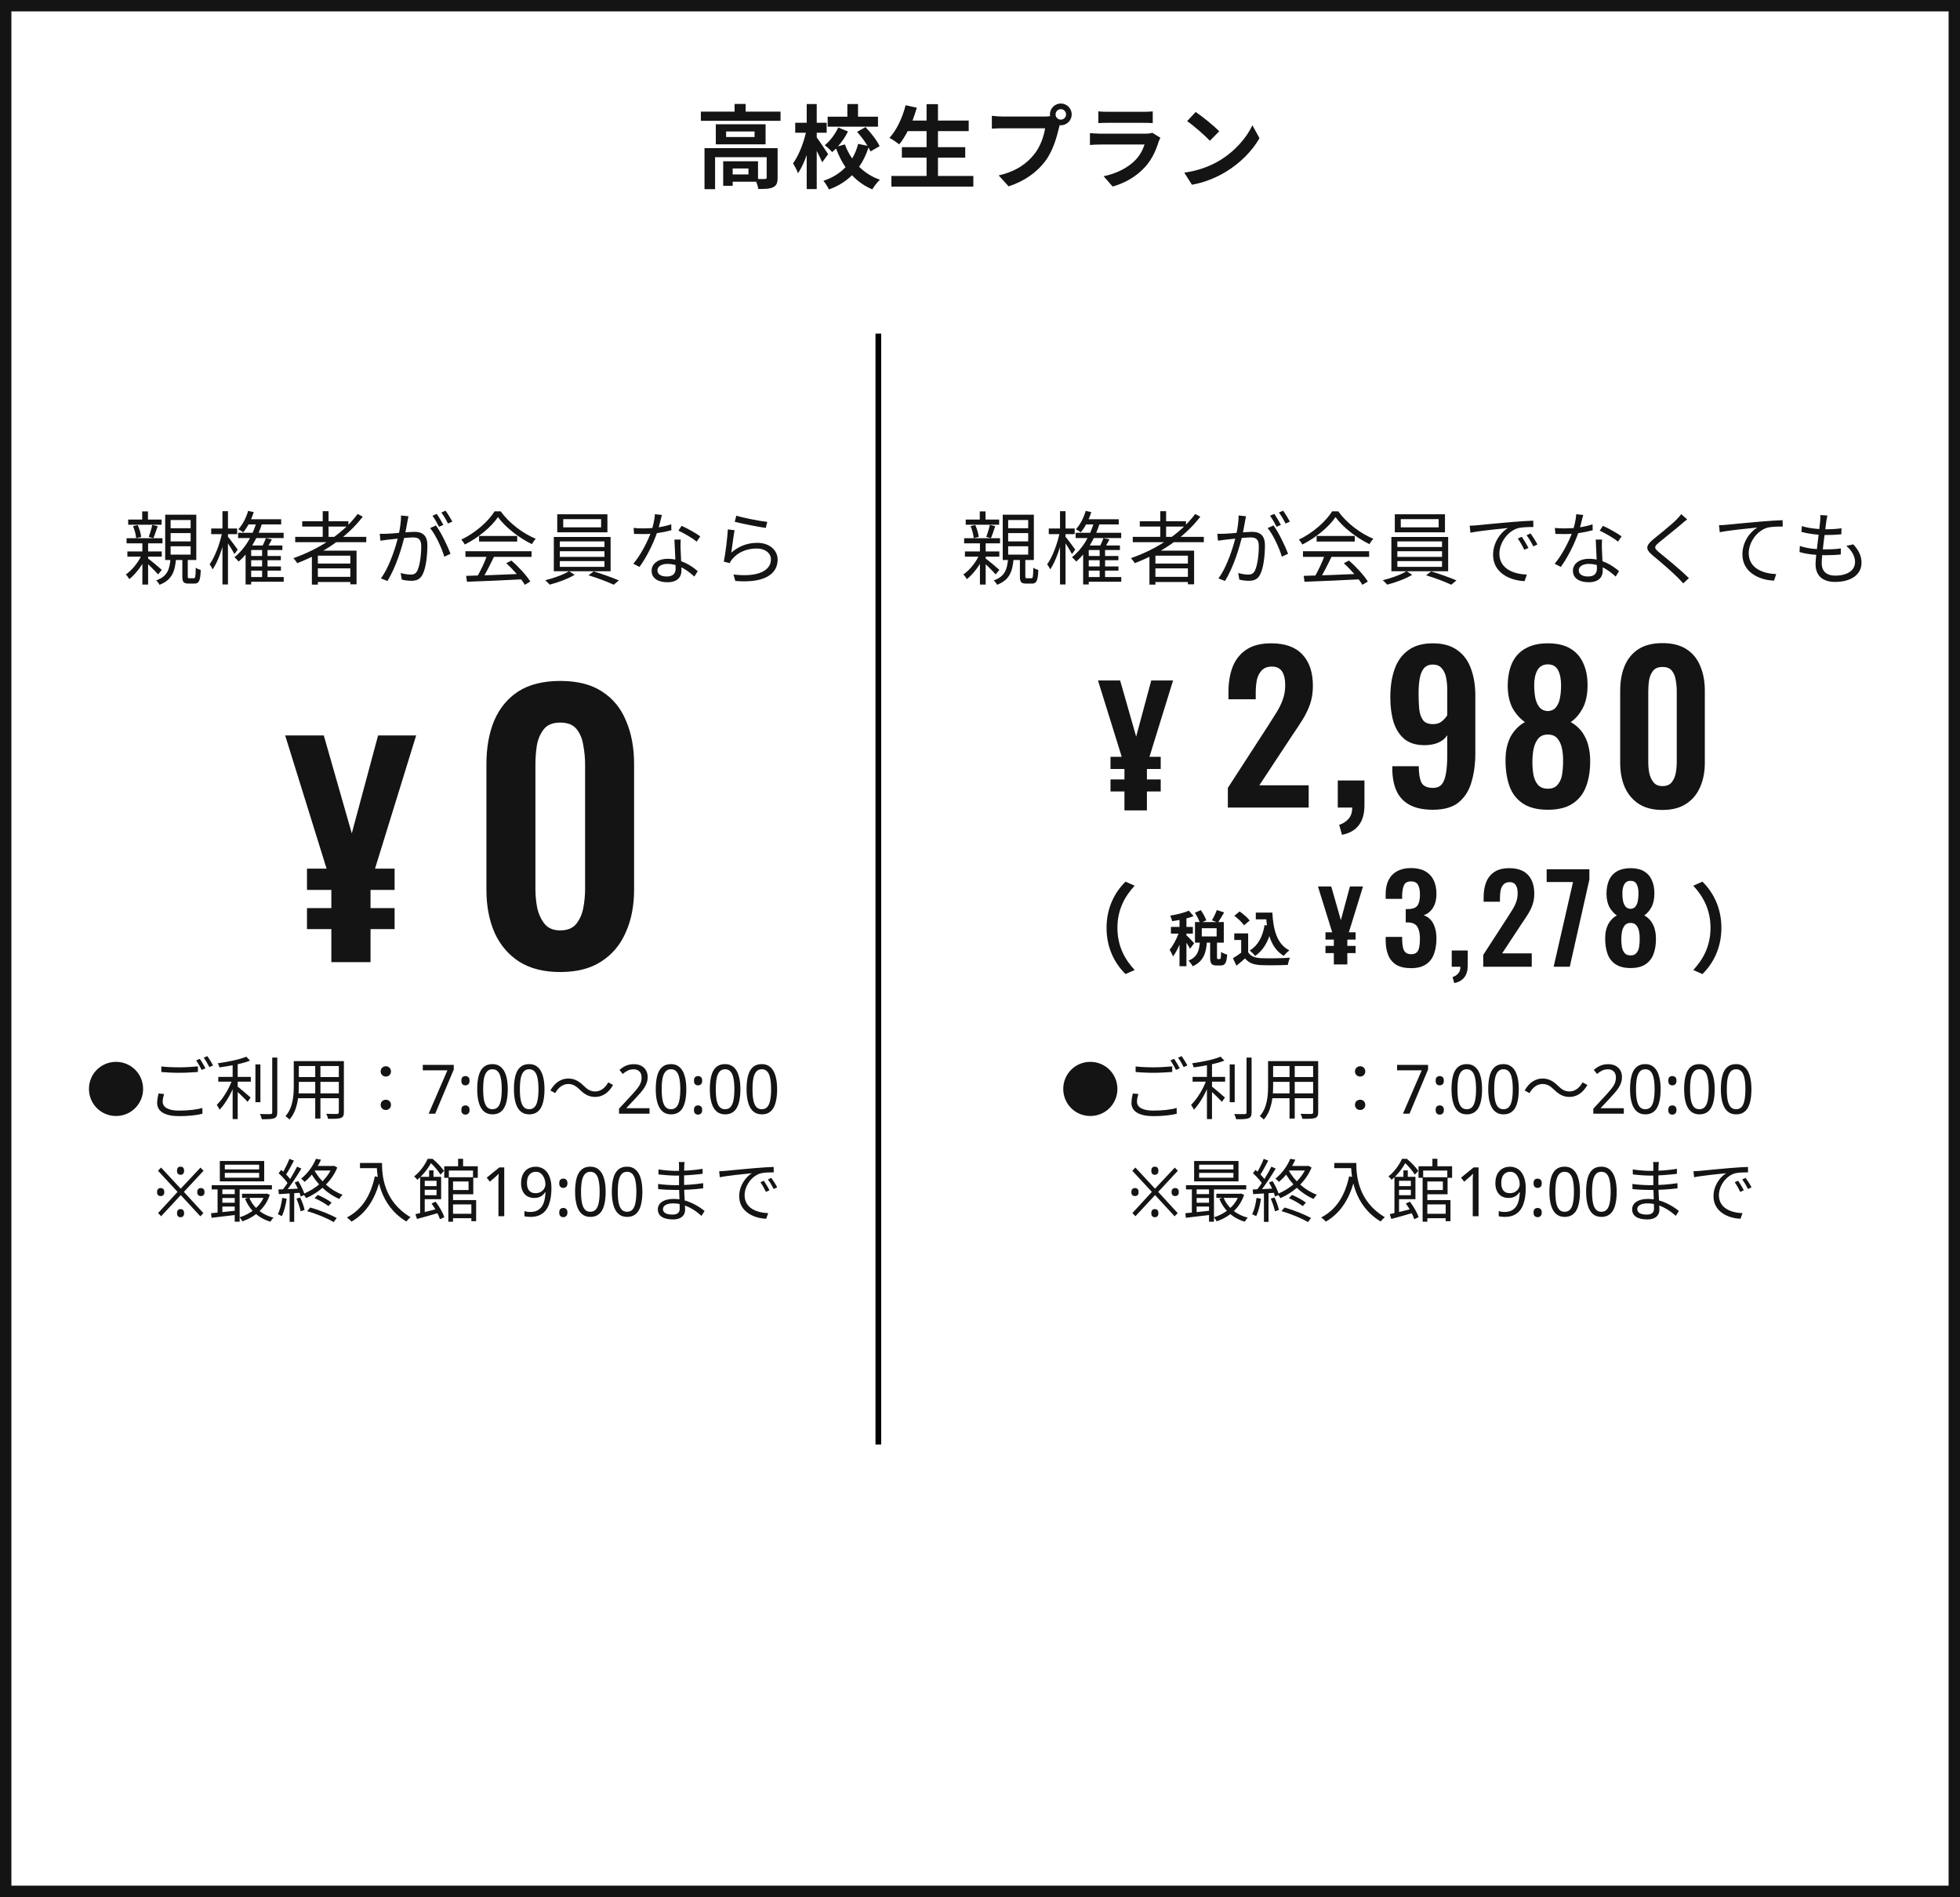
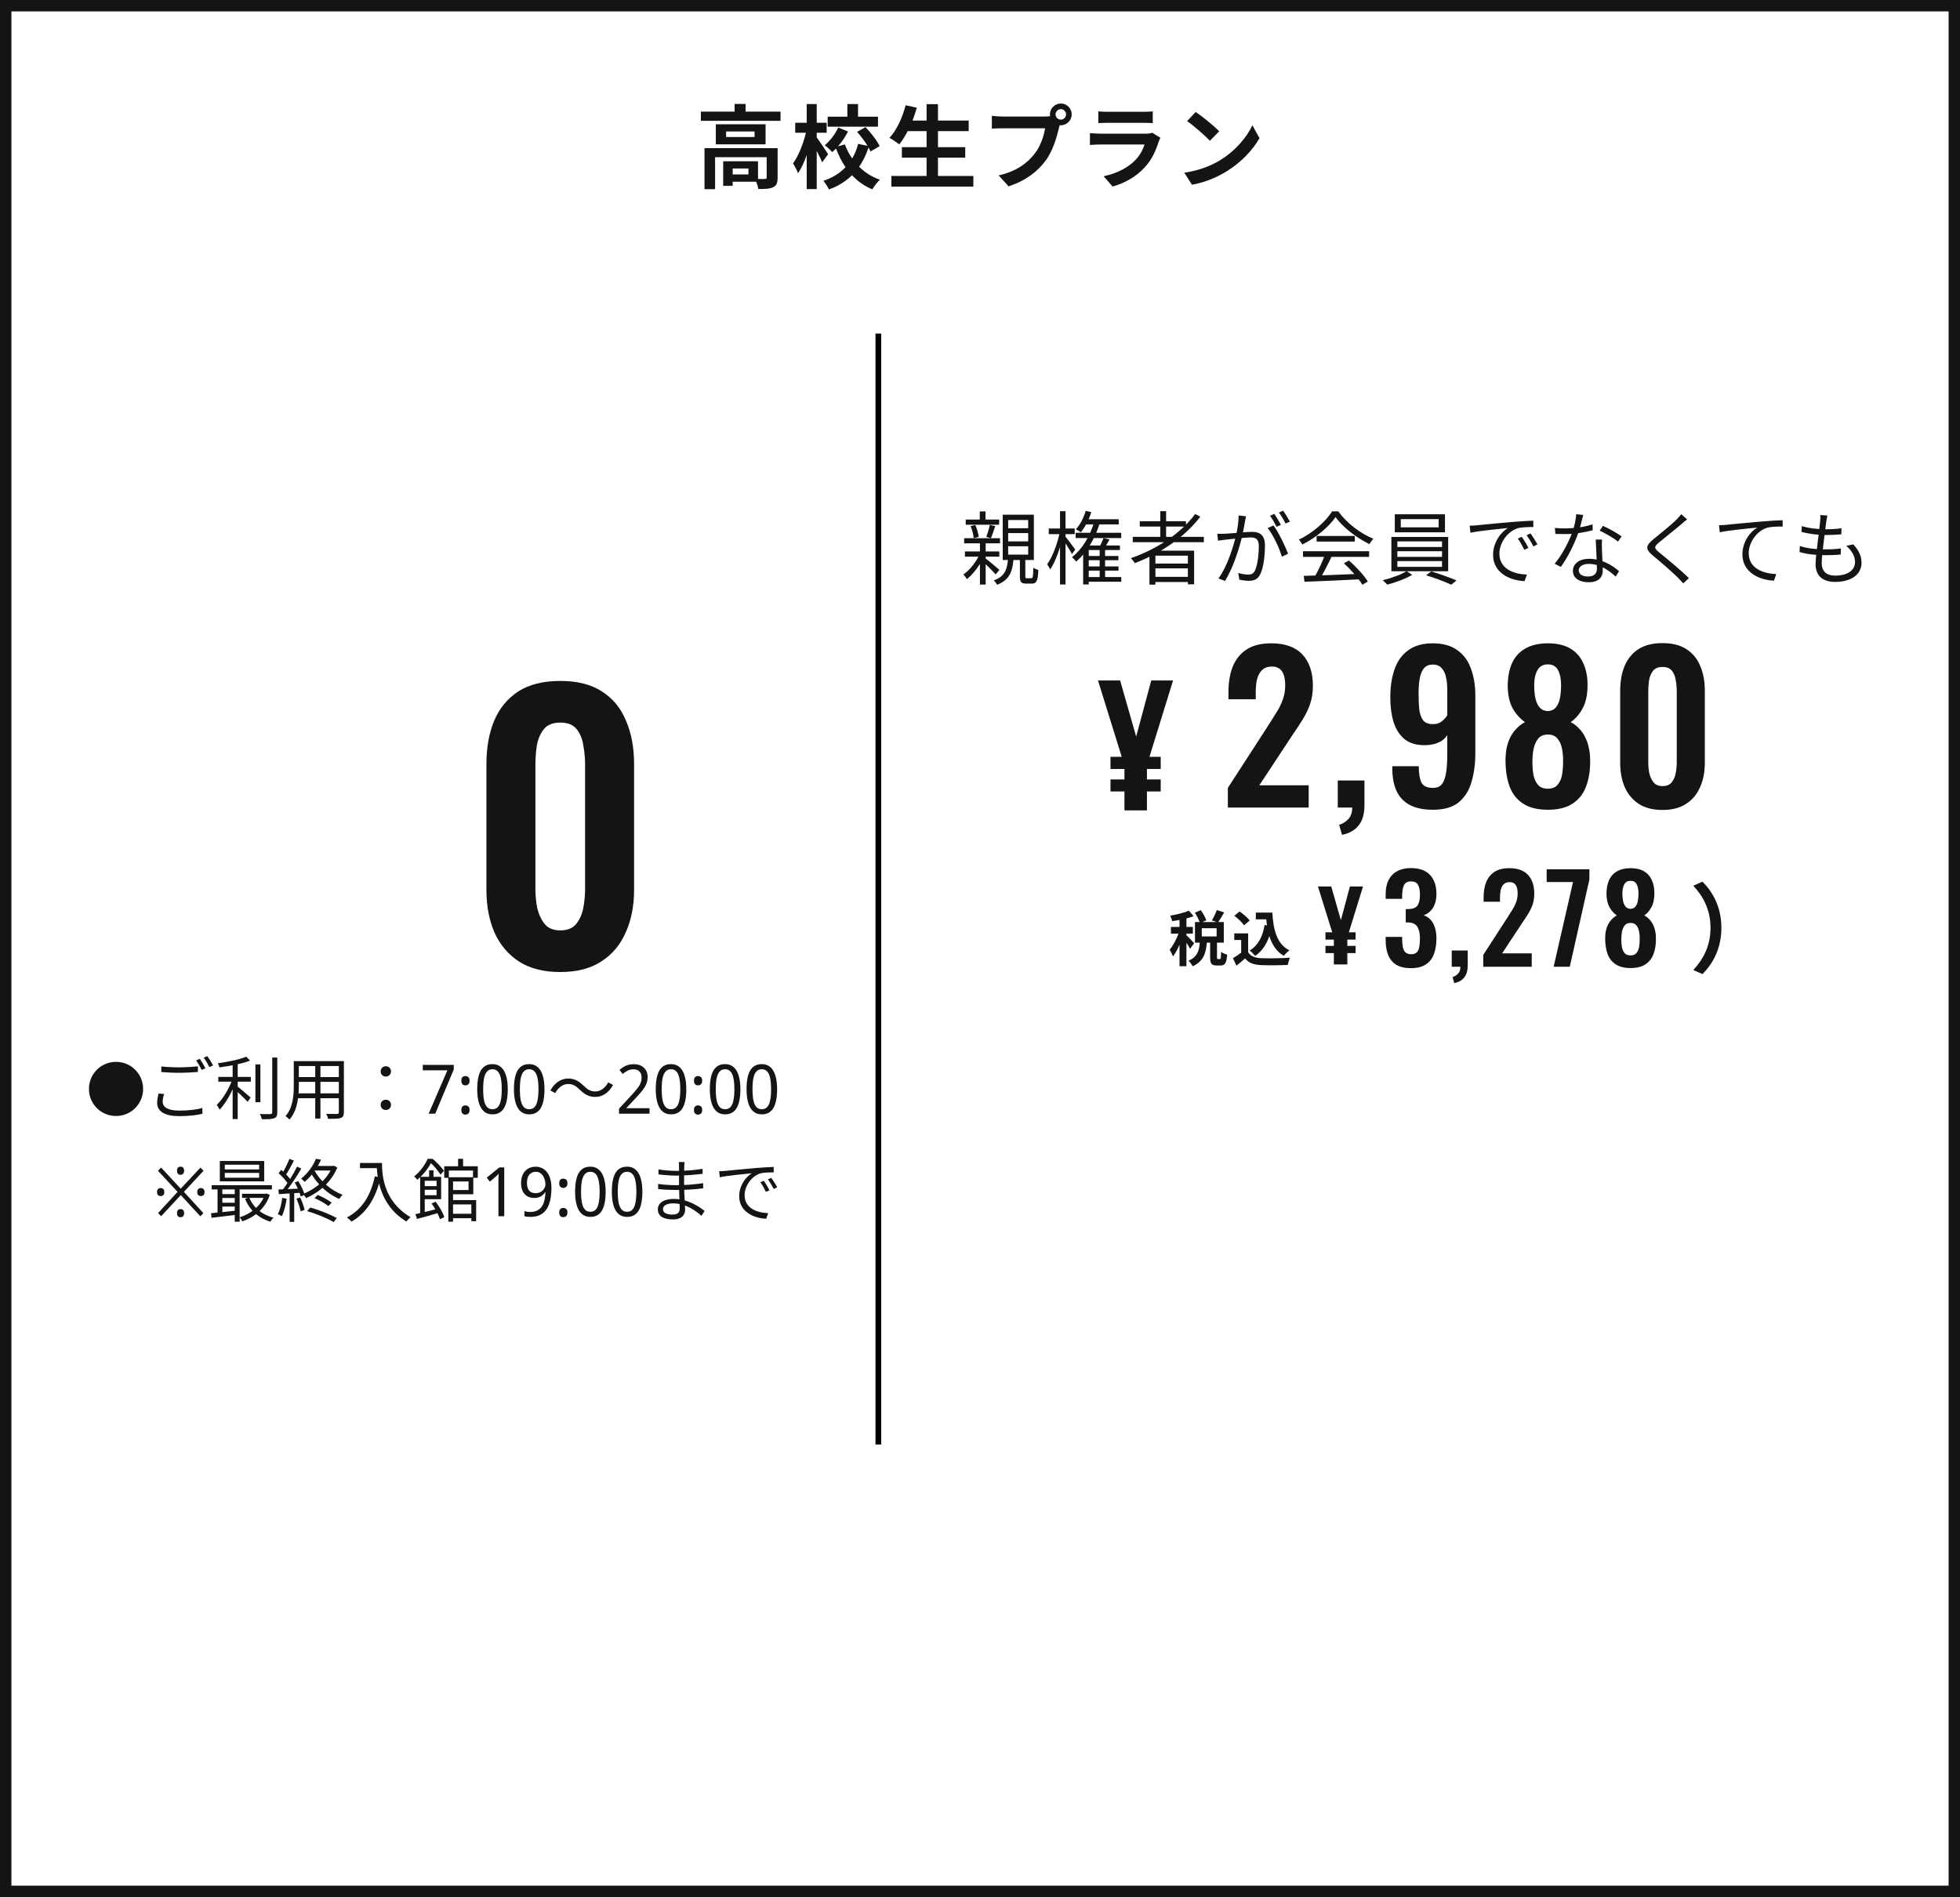
<svg xmlns="http://www.w3.org/2000/svg" width="344" height="333" viewBox="0 0 344 333" fill="none">
  <rect x="0" y="0" width="344" height="333" fill="#808080" stroke="none" />
  <rect x="1" y="1" width="342" height="331" fill="white" />
  <rect x="1" y="1" width="342" height="331" stroke="#141414" stroke-width="2" />
  <path d="M131.36 30.616V29.576H128.592V30.616H131.36ZM136.48 26.008V31.192C136.48 32.072 136.304 32.584 135.68 32.872C135.088 33.16 134.24 33.176 133.088 33.176C133.04 32.808 132.896 32.312 132.72 31.896H128.592V32.616H126.928V28.312H133.04V31.416C133.584 31.432 134.08 31.432 134.256 31.416C134.496 31.4 134.56 31.352 134.56 31.16V27.592H125.504V33.208H123.648V26.008H136.48ZM132.432 24.056V23.08H127.44V24.056H132.432ZM125.632 21.816H134.368V25.336H125.632V21.816ZM130.864 19.592H136.992V21.208H123.008V19.592H128.928V18.248H130.864V19.592ZM154.096 20.488V22.232H145.264V20.488H148.72V18.264H150.592V20.488H154.096ZM145.344 27.064L144.304 28.488C144.096 27.976 143.712 27.208 143.344 26.488V33.192H141.584V27.208C141.152 28.456 140.624 29.608 140.048 30.408C139.888 29.88 139.472 29.144 139.184 28.68C140.128 27.4 141.008 25.208 141.44 23.304H139.568V21.544H141.584V18.264H143.344V21.544H145.088V23.304H143.344V24.12C143.792 24.712 145.056 26.616 145.344 27.064ZM154.384 25.656L152.784 26.584C152.688 26.376 152.576 26.136 152.432 25.896C152.032 27.128 151.488 28.264 150.784 29.272C151.792 30.264 153.008 31.064 154.432 31.544C154 31.944 153.392 32.712 153.104 33.24C151.712 32.664 150.528 31.816 149.536 30.76C148.464 31.816 147.136 32.664 145.488 33.256C145.296 32.824 144.832 32.104 144.512 31.736C146.144 31.208 147.424 30.376 148.4 29.352C147.728 28.376 147.184 27.272 146.736 26.072C146.512 26.296 146.272 26.504 146.048 26.696C145.776 26.344 145.168 25.8 144.752 25.496C145.712 24.728 146.608 23.496 147.12 22.376L148.832 23.08C148.368 24.008 147.744 24.936 147.072 25.688L148.288 25.352C148.608 26.232 149.04 27.064 149.568 27.816C150.032 27.032 150.384 26.168 150.608 25.256L152.256 25.592C151.76 24.776 151.072 23.88 150.432 23.144L151.904 22.312C152.864 23.32 153.936 24.68 154.384 25.656ZM164.624 30.888H170.832V32.76H156.448V30.888H162.624V27.672H158.288V25.832H162.624V23.016H159.312C158.848 23.896 158.352 24.712 157.824 25.336C157.44 25.032 156.592 24.456 156.112 24.2C157.36 22.856 158.4 20.648 158.944 18.472L160.912 18.904C160.688 19.672 160.432 20.424 160.16 21.16H162.624V18.28H164.624V21.16H170.016V23.016H164.624V25.832H169.408V27.672H164.624V30.888ZM185.264 20.088C185.264 20.584 185.68 21 186.192 21C186.688 21 187.104 20.584 187.104 20.088C187.104 19.576 186.688 19.16 186.192 19.16C185.68 19.16 185.264 19.576 185.264 20.088ZM184.272 20.088C184.272 19.032 185.136 18.168 186.192 18.168C187.232 18.168 188.096 19.032 188.096 20.088C188.096 21.128 187.232 21.992 186.192 21.992C186.128 21.992 186.048 21.992 185.984 21.976C185.936 22.152 185.904 22.312 185.856 22.456C185.488 24.024 184.8 26.504 183.456 28.28C182.016 30.2 179.872 31.784 177.024 32.712L175.28 30.792C178.448 30.056 180.256 28.664 181.552 27.032C182.608 25.704 183.216 23.896 183.424 22.52H175.984C175.248 22.52 174.48 22.552 174.08 22.584V20.328C174.544 20.392 175.456 20.456 175.984 20.456H183.392C183.616 20.456 183.968 20.44 184.304 20.392C184.288 20.296 184.272 20.2 184.272 20.088ZM192.768 19.544C193.216 19.608 193.888 19.624 194.432 19.624H200.592C201.088 19.624 201.872 19.608 202.32 19.544V21.608C201.888 21.576 201.136 21.56 200.56 21.56H194.432C193.92 21.56 193.232 21.576 192.768 21.608V19.544ZM203.664 24.184C203.552 24.392 203.424 24.68 203.36 24.856C202.88 26.408 202.192 27.96 200.992 29.288C199.376 31.08 197.328 32.168 195.28 32.744L193.696 30.936C196.096 30.44 198.016 29.384 199.232 28.136C200.096 27.256 200.592 26.264 200.88 25.368H193.152C192.768 25.368 191.968 25.384 191.296 25.448V23.368C191.968 23.416 192.656 23.464 193.152 23.464H201.072C201.584 23.464 202.016 23.4 202.24 23.304L203.664 24.184ZM209.856 19.656C210.976 20.408 213.056 22.072 213.984 23.048L212.352 24.712C211.52 23.816 209.52 22.072 208.352 21.256L209.856 19.656ZM207.856 30.312C210.352 29.96 212.432 29.144 213.984 28.216C216.72 26.6 218.8 24.152 219.808 21.992L221.056 24.248C219.84 26.408 217.712 28.616 215.136 30.168C213.52 31.144 211.456 32.04 209.2 32.424L207.856 30.312Z" fill="#141414" />
-   <path d="M22.496 91.2H28.362V92.11H22.496V91.2ZM22.216 94.476H28.516V95.372H22.216V94.476ZM24.96 89.772H25.968V91.788H24.96V89.772ZM24.988 95.316H25.996V102.61H24.988V95.316ZM24.974 97.164L25.716 97.598C25.086 99.096 23.854 100.734 22.692 101.658C22.552 101.406 22.3 101.042 22.076 100.846C23.196 100.09 24.4 98.578 24.974 97.164ZM25.87 97.948C26.36 98.284 28.026 99.684 28.404 100.034L27.746 100.832C27.27 100.258 25.87 98.9 25.31 98.41L25.87 97.948ZM23.35 92.348L24.176 92.166C24.47 92.81 24.722 93.678 24.778 94.252L23.896 94.462C23.854 93.902 23.63 93.006 23.35 92.348ZM26.724 92.138L27.676 92.362C27.424 93.09 27.158 93.916 26.92 94.462L26.108 94.252C26.318 93.678 26.598 92.754 26.724 92.138ZM29.944 93.58V95.036H33.458V93.58H29.944ZM29.944 95.89V97.36H33.458V95.89H29.944ZM29.944 91.284V92.726H33.458V91.284H29.944ZM28.992 90.346H34.452V98.298H28.992V90.346ZM32.002 97.99H32.954V101.154C32.954 101.462 32.996 101.504 33.262 101.504C33.36 101.504 33.864 101.504 34.004 101.504C34.284 101.504 34.326 101.322 34.354 99.642C34.564 99.824 34.97 99.978 35.236 100.048C35.166 101.98 34.9 102.442 34.13 102.442C33.934 102.442 33.29 102.442 33.108 102.442C32.198 102.442 32.002 102.134 32.002 101.168V97.99ZM29.93 98.046H30.896C30.714 100.314 30.182 101.812 27.998 102.652C27.9 102.428 27.62 102.064 27.41 101.882C29.356 101.196 29.776 99.964 29.93 98.046ZM22.356 96.8H28.39V97.71H22.356V96.8ZM43.328 91.144H49.348V92.054H43.328V91.144ZM43.748 97.598H49.292V98.34H43.748V97.598ZM43.762 99.432H49.306V100.16H43.762V99.432ZM43.664 101.294H49.796V102.12H43.664V101.294ZM41.788 93.524H49.782V94.448H41.788V93.524ZM46.66 94.462L47.724 94.686C47.402 95.288 47.052 95.918 46.772 96.338L45.89 96.142C46.17 95.666 46.492 94.952 46.66 94.462ZM46.002 96.268H46.954V101.672H46.002V96.268ZM44.084 95.75H49.558V96.548H44.084V102.596H43.104V96.464L43.776 95.75H44.084ZM43.552 89.674L44.532 89.898C44.112 91.242 43.426 92.572 42.684 93.44C42.502 93.286 42.082 93.02 41.83 92.908C42.586 92.096 43.202 90.892 43.552 89.674ZM45.064 91.508L46.044 91.746C45.19 94.574 43.72 97.01 41.886 98.578C41.746 98.382 41.368 97.99 41.144 97.808C42.95 96.394 44.322 94.126 45.064 91.508ZM37.07 92.768H41.62V93.762H37.07V92.768ZM39.044 89.73H40.01V102.596H39.044V89.73ZM39.016 93.356L39.66 93.58C39.226 95.792 38.302 98.55 37.322 99.95C37.21 99.684 36.958 99.278 36.79 99.054C37.714 97.794 38.624 95.358 39.016 93.356ZM39.912 94.098C40.234 94.462 41.452 96.086 41.718 96.478L41.144 97.262C40.808 96.604 39.814 95.05 39.436 94.532L39.912 94.098ZM51.812 94.238H64.286V95.176H51.812V94.238ZM53.044 91.494H61.15V92.432H53.044V91.494ZM55.312 98.928H61.906V99.768H55.312V98.928ZM55.312 101.252H61.906V102.162H55.312V101.252ZM56.642 89.73H57.664V94.742H56.642V89.73ZM62.774 90.22L63.67 90.696C60.856 94.378 56.642 97.136 52.162 98.858C52.036 98.62 51.7 98.186 51.49 97.976C56.012 96.408 60.184 93.692 62.774 90.22ZM54.738 96.66H62.578V102.568H61.486V97.542H55.788V102.624H54.738V96.66ZM71.692 90.626C71.636 90.878 71.58 91.186 71.524 91.452C71.426 91.956 71.244 93.104 71.048 93.972C70.572 95.946 69.578 99.432 67.996 101.98L66.848 101.532C68.444 99.39 69.564 95.652 69.942 93.944C70.208 92.824 70.39 91.564 70.39 90.486L71.692 90.626ZM76.508 92.236C77.376 93.37 78.594 95.918 79.07 97.206L77.978 97.724C77.572 96.296 76.466 93.86 75.486 92.698L76.508 92.236ZM66.652 93.692C67.086 93.72 67.45 93.706 67.898 93.692C68.948 93.664 71.79 93.356 72.742 93.356C73.988 93.356 75.01 93.832 75.01 95.722C75.01 97.388 74.786 99.614 74.198 100.776C73.764 101.714 73.064 101.952 72.154 101.952C71.622 101.952 70.95 101.854 70.516 101.742L70.32 100.58C70.908 100.762 71.65 100.86 72.042 100.86C72.56 100.86 72.98 100.748 73.26 100.146C73.708 99.194 73.932 97.374 73.932 95.862C73.932 94.574 73.344 94.336 72.448 94.336C71.51 94.336 68.878 94.658 68.024 94.742C67.702 94.784 67.128 94.854 66.764 94.91L66.652 93.692ZM76.662 90.206C77.012 90.71 77.516 91.564 77.81 92.138L77.054 92.474C76.774 91.9 76.298 91.06 75.906 90.528L76.662 90.206ZM78.202 89.646C78.58 90.164 79.112 91.046 79.392 91.564L78.622 91.9C78.328 91.284 77.866 90.486 77.46 89.968L78.202 89.646ZM81.814 101.084C84.25 101.028 88.156 100.888 91.796 100.72L91.754 101.686C88.226 101.868 84.432 102.036 81.954 102.12L81.814 101.084ZM81.688 96.758H93.294V97.752H81.688V96.758ZM84.082 94.084H90.774V95.064H84.082V94.084ZM85.524 97.388L86.7 97.724C86.056 99.068 85.244 100.706 84.558 101.756L83.62 101.448C84.278 100.356 85.104 98.62 85.524 97.388ZM88.856 98.872L89.752 98.396C91.04 99.502 92.412 101.014 93.07 102.078L92.118 102.652C91.488 101.602 90.102 99.992 88.856 98.872ZM87.4 90.766C86.252 92.474 83.956 94.392 81.576 95.582C81.45 95.33 81.184 94.952 80.96 94.728C83.368 93.58 85.706 91.55 86.798 89.758H87.876C89.36 91.83 91.81 93.664 94.036 94.574C93.784 94.826 93.532 95.204 93.35 95.512C91.166 94.462 88.702 92.586 87.4 90.766ZM98.852 91.13V92.572H105.502V91.13H98.852ZM97.802 90.276H106.608V93.44H97.802V90.276ZM98.25 96.758V97.752H106.09V96.758H98.25ZM98.25 98.494V99.502H106.09V98.494H98.25ZM98.25 95.036V96.016H106.09V95.036H98.25ZM97.2 94.252H107.168V100.272H97.2V94.252ZM99.874 100.258L100.854 100.902C99.734 101.588 97.914 102.26 96.472 102.624C96.29 102.4 95.94 102.064 95.688 101.854C97.158 101.504 98.992 100.832 99.874 100.258ZM103.29 100.986L104.2 100.3C105.656 100.734 107.532 101.42 108.624 101.882L107.714 102.638C106.678 102.148 104.774 101.42 103.29 100.986ZM111.2 92.67C111.718 92.726 112.32 92.754 112.922 92.754C114.434 92.754 116.198 92.572 117.808 92.04L117.836 93.076C116.464 93.454 114.63 93.762 112.922 93.748C112.404 93.748 111.802 93.734 111.284 93.72L111.2 92.67ZM116.17 90.388C115.988 91.074 115.694 92.39 115.358 93.384C114.686 95.4 113.398 97.948 112.236 99.516L111.158 98.956C112.404 97.5 113.706 95.008 114.28 93.356C114.588 92.474 114.896 91.242 114.938 90.262L116.17 90.388ZM119.474 94.714C119.432 95.288 119.432 95.708 119.446 96.212C119.474 97.122 119.6 99.25 119.6 100.174C119.6 101.294 118.886 102.204 117.15 102.204C115.61 102.204 114.364 101.588 114.364 100.188C114.364 98.9 115.582 98.088 117.15 98.088C119.502 98.088 121.308 99.264 122.456 100.258L121.868 101.21C120.79 100.23 119.18 98.984 117.122 98.984C116.086 98.984 115.386 99.46 115.386 100.104C115.386 100.748 115.932 101.196 117.024 101.196C118.186 101.196 118.578 100.58 118.578 99.824C118.578 98.76 118.424 96.254 118.368 94.714H119.474ZM122.274 95.078C121.518 94.434 119.992 93.58 119.068 93.146L119.628 92.306C120.65 92.74 122.232 93.65 122.904 94.154L122.274 95.078ZM129.232 90.514C130.436 90.906 133.418 91.48 134.664 91.606L134.398 92.67C133.054 92.488 130.03 91.872 128.952 91.592L129.232 90.514ZM128.924 93.076C128.742 94.028 128.49 96.1 128.35 97.01C129.694 95.834 131.234 95.288 132.914 95.288C135.056 95.288 136.484 96.576 136.484 98.228C136.484 100.72 134.258 102.414 129.064 101.98L128.728 100.846C133.152 101.378 135.308 100.104 135.308 98.186C135.308 97.08 134.258 96.282 132.83 96.282C130.996 96.282 129.484 96.968 128.504 98.158C128.294 98.396 128.168 98.62 128.084 98.844L127.034 98.592C127.314 97.318 127.664 94.378 127.748 92.922L128.924 93.076Z" fill="#141414" />
  <path d="M20.364 195.898C17.724 195.898 15.612 193.786 15.612 191.146C15.612 188.506 17.724 186.394 20.364 186.394C23.004 186.394 25.116 188.506 25.116 191.146C25.116 193.786 23.004 195.898 20.364 195.898ZM28.315 187.198C29.179 187.306 30.295 187.354 31.495 187.354C32.647 187.354 33.859 187.27 34.735 187.186V188.17C33.919 188.23 32.599 188.314 31.495 188.314C30.295 188.314 29.263 188.254 28.315 188.182V187.198ZM28.807 192.034C28.651 192.514 28.555 192.958 28.555 193.402C28.555 194.326 29.479 194.95 31.411 194.95C33.067 194.95 34.603 194.77 35.515 194.482L35.527 195.502C34.663 195.742 33.139 195.922 31.435 195.922C28.987 195.922 27.583 195.118 27.583 193.618C27.583 192.994 27.715 192.43 27.823 191.95L28.807 192.034ZM35.071 185.866C35.371 186.298 35.803 187.03 36.055 187.522L35.395 187.81C35.155 187.318 34.747 186.586 34.423 186.142L35.071 185.866ZM36.391 185.386C36.703 185.83 37.171 186.574 37.399 187.018L36.751 187.318C36.487 186.79 36.091 186.106 35.755 185.662L36.391 185.386ZM38.311 189.034H44.023V189.874H38.311V189.034ZM44.827 186.838H45.703V193.474H44.827V186.838ZM40.831 186.43H41.719V196.438H40.831V186.43ZM47.779 185.638H48.667V195.25C48.667 195.874 48.511 196.15 48.127 196.294C47.731 196.45 47.059 196.474 45.955 196.462C45.907 196.21 45.763 195.814 45.619 195.55C46.483 195.574 47.227 195.574 47.455 195.562C47.683 195.562 47.779 195.49 47.779 195.262V185.638ZM43.219 185.482L43.891 186.178C42.499 186.73 40.327 187.126 38.503 187.366C38.467 187.15 38.335 186.838 38.227 186.646C40.003 186.394 42.091 185.986 43.219 185.482ZM40.795 189.418L41.443 189.682C40.831 191.506 39.655 193.654 38.539 194.794C38.431 194.53 38.203 194.17 38.047 193.942C39.103 192.934 40.267 191.026 40.795 189.418ZM41.599 190.654C42.055 190.978 43.603 192.322 43.987 192.658L43.459 193.414C42.967 192.862 41.659 191.602 41.107 191.134L41.599 190.654ZM52.063 186.262H59.827V187.126H52.063V186.262ZM52.063 189.058H59.815V189.91H52.063V189.058ZM52.003 191.926H59.839V192.778H52.003V191.926ZM51.559 186.262H52.447V190.618C52.447 192.442 52.231 194.926 50.803 196.522C50.659 196.342 50.299 196.042 50.107 195.922C51.427 194.434 51.559 192.298 51.559 190.606V186.262ZM59.467 186.262H60.355V195.226C60.355 195.814 60.211 196.09 59.815 196.246C59.407 196.39 58.711 196.402 57.571 196.39C57.535 196.15 57.391 195.754 57.259 195.514C58.111 195.55 58.927 195.538 59.155 195.538C59.383 195.526 59.467 195.454 59.467 195.226V186.262ZM55.327 186.586H56.239V196.342H55.327V186.586ZM67.723 188.974C67.231 188.974 66.811 188.614 66.811 188.074C66.811 187.522 67.231 187.162 67.723 187.162C68.203 187.162 68.623 187.522 68.623 188.074C68.623 188.614 68.203 188.974 67.723 188.974ZM67.723 194.842C67.231 194.842 66.811 194.494 66.811 193.942C66.811 193.39 67.231 193.042 67.723 193.042C68.203 193.042 68.623 193.39 68.623 193.942C68.623 194.494 68.203 194.842 67.723 194.842ZM75.235 195.49L78.523 187.882H74.203V186.922H79.639V187.738L76.387 195.49H75.235ZM80.972 194.842C80.972 194.546 81.04 194.338 81.176 194.218C81.312 194.098 81.48 194.038 81.68 194.038C81.88 194.038 82.052 194.098 82.196 194.218C82.34 194.338 82.412 194.546 82.412 194.842C82.412 195.13 82.34 195.338 82.196 195.466C82.052 195.594 81.88 195.658 81.68 195.658C81.48 195.658 81.312 195.594 81.176 195.466C81.04 195.338 80.972 195.13 80.972 194.842ZM80.972 189.706C80.972 189.402 81.04 189.19 81.176 189.07C81.312 188.95 81.48 188.89 81.68 188.89C81.88 188.89 82.052 188.95 82.196 189.07C82.34 189.19 82.412 189.402 82.412 189.706C82.412 189.994 82.34 190.202 82.196 190.33C82.052 190.458 81.88 190.522 81.68 190.522C81.48 190.522 81.312 190.458 81.176 190.33C81.04 190.202 80.972 189.994 80.972 189.706ZM89.119 191.194C89.119 191.89 89.067 192.51 88.963 193.054C88.867 193.598 88.711 194.062 88.495 194.446C88.287 194.822 88.011 195.11 87.667 195.31C87.323 195.51 86.911 195.61 86.431 195.61C85.823 195.61 85.319 195.434 84.919 195.082C84.527 194.73 84.235 194.226 84.043 193.57C83.851 192.906 83.755 192.114 83.755 191.194C83.755 190.266 83.843 189.474 84.019 188.818C84.195 188.162 84.479 187.662 84.871 187.318C85.263 186.966 85.783 186.79 86.431 186.79C87.039 186.79 87.539 186.966 87.931 187.318C88.331 187.662 88.627 188.162 88.819 188.818C89.019 189.474 89.119 190.266 89.119 191.194ZM84.799 191.194C84.799 191.978 84.851 192.63 84.955 193.15C85.067 193.67 85.243 194.062 85.483 194.326C85.723 194.582 86.039 194.71 86.431 194.71C86.823 194.71 87.139 194.582 87.379 194.326C87.619 194.07 87.791 193.682 87.895 193.162C88.007 192.634 88.063 191.978 88.063 191.194C88.063 190.41 88.007 189.762 87.895 189.25C87.791 188.73 87.619 188.342 87.379 188.086C87.139 187.822 86.823 187.69 86.431 187.69C86.039 187.69 85.723 187.822 85.483 188.086C85.243 188.342 85.067 188.73 84.955 189.25C84.851 189.762 84.799 190.41 84.799 191.194ZM95.564 191.194C95.564 191.89 95.512 192.51 95.408 193.054C95.312 193.598 95.156 194.062 94.94 194.446C94.732 194.822 94.456 195.11 94.112 195.31C93.768 195.51 93.356 195.61 92.876 195.61C92.268 195.61 91.764 195.434 91.364 195.082C90.972 194.73 90.68 194.226 90.488 193.57C90.296 192.906 90.2 192.114 90.2 191.194C90.2 190.266 90.288 189.474 90.464 188.818C90.64 188.162 90.924 187.662 91.316 187.318C91.708 186.966 92.228 186.79 92.876 186.79C93.484 186.79 93.984 186.966 94.376 187.318C94.776 187.662 95.072 188.162 95.264 188.818C95.464 189.474 95.564 190.266 95.564 191.194ZM91.244 191.194C91.244 191.978 91.296 192.63 91.4 193.15C91.512 193.67 91.688 194.062 91.928 194.326C92.168 194.582 92.484 194.71 92.876 194.71C93.268 194.71 93.584 194.582 93.824 194.326C94.064 194.07 94.236 193.682 94.34 193.162C94.452 192.634 94.508 191.978 94.508 191.194C94.508 190.41 94.452 189.762 94.34 189.25C94.236 188.73 94.064 188.342 93.824 188.086C93.584 187.822 93.268 187.69 92.876 187.69C92.484 187.69 92.168 187.822 91.928 188.086C91.688 188.342 91.512 188.73 91.4 189.25C91.296 189.762 91.244 190.41 91.244 191.194ZM101.757 191.278C101.121 190.666 100.593 190.282 99.718 190.282C98.781 190.282 97.954 190.93 97.45 191.878L96.597 191.422C97.365 190.042 98.469 189.322 99.73 189.322C100.821 189.322 101.601 189.766 102.441 190.594C103.077 191.218 103.605 191.59 104.481 191.59C105.417 191.59 106.245 190.942 106.749 189.994L107.601 190.45C106.833 191.83 105.729 192.55 104.469 192.55C103.377 192.55 102.597 192.106 101.757 191.278ZM113.997 195.49H108.645V194.614L110.745 192.346C111.145 191.914 111.481 191.53 111.753 191.194C112.033 190.858 112.245 190.53 112.389 190.21C112.533 189.882 112.605 189.526 112.605 189.142C112.605 188.67 112.477 188.314 112.221 188.074C111.965 187.826 111.629 187.702 111.213 187.702C110.829 187.702 110.489 187.774 110.193 187.918C109.897 188.062 109.597 188.262 109.293 188.518L108.729 187.81C108.945 187.618 109.177 187.446 109.425 187.294C109.673 187.142 109.945 187.022 110.241 186.934C110.545 186.846 110.873 186.802 111.225 186.802C111.729 186.802 112.161 186.894 112.521 187.078C112.889 187.262 113.173 187.526 113.373 187.87C113.573 188.206 113.673 188.61 113.673 189.082C113.673 189.418 113.621 189.738 113.517 190.042C113.421 190.338 113.281 190.63 113.097 190.918C112.913 191.206 112.693 191.498 112.437 191.794C112.189 192.09 111.909 192.402 111.597 192.73L109.953 194.482L109.965 194.53H113.997V195.49ZM120.455 191.194C120.455 191.89 120.403 192.51 120.299 193.054C120.203 193.598 120.047 194.062 119.831 194.446C119.623 194.822 119.347 195.11 119.003 195.31C118.659 195.51 118.247 195.61 117.767 195.61C117.159 195.61 116.655 195.434 116.255 195.082C115.863 194.73 115.571 194.226 115.379 193.57C115.187 192.906 115.091 192.114 115.091 191.194C115.091 190.266 115.179 189.474 115.355 188.818C115.531 188.162 115.815 187.662 116.207 187.318C116.599 186.966 117.119 186.79 117.767 186.79C118.375 186.79 118.875 186.966 119.267 187.318C119.667 187.662 119.963 188.162 120.155 188.818C120.355 189.474 120.455 190.266 120.455 191.194ZM116.135 191.194C116.135 191.978 116.187 192.63 116.291 193.15C116.403 193.67 116.579 194.062 116.819 194.326C117.059 194.582 117.375 194.71 117.767 194.71C118.159 194.71 118.475 194.582 118.715 194.326C118.955 194.07 119.127 193.682 119.231 193.162C119.343 192.634 119.399 191.978 119.399 191.194C119.399 190.41 119.343 189.762 119.231 189.25C119.127 188.73 118.955 188.342 118.715 188.086C118.475 187.822 118.159 187.69 117.767 187.69C117.375 187.69 117.059 187.822 116.819 188.086C116.579 188.342 116.403 188.73 116.291 189.25C116.187 189.762 116.135 190.41 116.135 191.194ZM121.8 194.842C121.8 194.546 121.868 194.338 122.004 194.218C122.14 194.098 122.308 194.038 122.508 194.038C122.708 194.038 122.88 194.098 123.024 194.218C123.168 194.338 123.24 194.546 123.24 194.842C123.24 195.13 123.168 195.338 123.024 195.466C122.88 195.594 122.708 195.658 122.508 195.658C122.308 195.658 122.14 195.594 122.004 195.466C121.868 195.338 121.8 195.13 121.8 194.842ZM121.8 189.706C121.8 189.402 121.868 189.19 122.004 189.07C122.14 188.95 122.308 188.89 122.508 188.89C122.708 188.89 122.88 188.95 123.024 189.07C123.168 189.19 123.24 189.402 123.24 189.706C123.24 189.994 123.168 190.202 123.024 190.33C122.88 190.458 122.708 190.522 122.508 190.522C122.308 190.522 122.14 190.458 122.004 190.33C121.868 190.202 121.8 189.994 121.8 189.706ZM129.947 191.194C129.947 191.89 129.895 192.51 129.791 193.054C129.695 193.598 129.539 194.062 129.323 194.446C129.115 194.822 128.839 195.11 128.495 195.31C128.151 195.51 127.739 195.61 127.259 195.61C126.651 195.61 126.147 195.434 125.747 195.082C125.355 194.73 125.063 194.226 124.871 193.57C124.679 192.906 124.583 192.114 124.583 191.194C124.583 190.266 124.671 189.474 124.847 188.818C125.023 188.162 125.307 187.662 125.699 187.318C126.091 186.966 126.611 186.79 127.259 186.79C127.867 186.79 128.367 186.966 128.759 187.318C129.159 187.662 129.455 188.162 129.647 188.818C129.847 189.474 129.947 190.266 129.947 191.194ZM125.627 191.194C125.627 191.978 125.679 192.63 125.783 193.15C125.895 193.67 126.071 194.062 126.311 194.326C126.551 194.582 126.867 194.71 127.259 194.71C127.651 194.71 127.967 194.582 128.207 194.326C128.447 194.07 128.619 193.682 128.723 193.162C128.835 192.634 128.891 191.978 128.891 191.194C128.891 190.41 128.835 189.762 128.723 189.25C128.619 188.73 128.447 188.342 128.207 188.086C127.967 187.822 127.651 187.69 127.259 187.69C126.867 187.69 126.551 187.822 126.311 188.086C126.071 188.342 125.895 188.73 125.783 189.25C125.679 189.762 125.627 190.41 125.627 191.194ZM136.392 191.194C136.392 191.89 136.34 192.51 136.236 193.054C136.14 193.598 135.984 194.062 135.768 194.446C135.56 194.822 135.284 195.11 134.94 195.31C134.596 195.51 134.184 195.61 133.704 195.61C133.096 195.61 132.592 195.434 132.192 195.082C131.8 194.73 131.508 194.226 131.316 193.57C131.124 192.906 131.028 192.114 131.028 191.194C131.028 190.266 131.116 189.474 131.292 188.818C131.468 188.162 131.752 187.662 132.144 187.318C132.536 186.966 133.056 186.79 133.704 186.79C134.312 186.79 134.812 186.966 135.204 187.318C135.604 187.662 135.9 188.162 136.092 188.818C136.292 189.474 136.392 190.266 136.392 191.194ZM132.072 191.194C132.072 191.978 132.124 192.63 132.228 193.15C132.34 193.67 132.516 194.062 132.756 194.326C132.996 194.582 133.312 194.71 133.704 194.71C134.096 194.71 134.412 194.582 134.652 194.326C134.892 194.07 135.064 193.682 135.168 193.162C135.28 192.634 135.336 191.978 135.336 191.194C135.336 190.41 135.28 189.762 135.168 189.25C135.064 188.73 134.892 188.342 134.652 188.086C134.412 187.822 134.096 187.69 133.704 187.69C133.312 187.69 132.996 187.822 132.756 188.086C132.516 188.342 132.34 188.73 132.228 189.25C132.124 189.762 132.072 190.41 132.072 191.194ZM28.284 213.49L27.744 212.938L31.164 209.218L27.732 205.51L28.272 204.946L31.716 208.654L35.184 204.958L35.724 205.51L32.28 209.218L35.7 212.95L35.16 213.502L31.728 209.782L28.284 213.49ZM28.188 209.95C28.012 209.95 27.864 209.898 27.744 209.794C27.624 209.682 27.564 209.502 27.564 209.254C27.564 209.006 27.624 208.826 27.744 208.714C27.864 208.602 28.012 208.546 28.188 208.546C28.38 208.546 28.536 208.602 28.656 208.714C28.776 208.826 28.836 209.006 28.836 209.254C28.836 209.502 28.776 209.682 28.656 209.794C28.536 209.898 28.38 209.95 28.188 209.95ZM31.68 213.67C31.536 213.67 31.42 213.638 31.332 213.574C31.244 213.518 31.176 213.438 31.128 213.334C31.088 213.23 31.068 213.102 31.068 212.95C31.068 212.806 31.088 212.682 31.128 212.578C31.176 212.466 31.244 212.382 31.332 212.326C31.42 212.27 31.536 212.242 31.68 212.242C31.832 212.242 31.952 212.27 32.04 212.326C32.136 212.382 32.204 212.466 32.244 212.578C32.292 212.682 32.316 212.806 32.316 212.95C32.316 213.102 32.292 213.23 32.244 213.334C32.204 213.438 32.136 213.518 32.04 213.574C31.952 213.638 31.832 213.67 31.68 213.67ZM31.68 206.218C31.536 206.218 31.42 206.19 31.332 206.134C31.244 206.07 31.176 205.986 31.128 205.882C31.088 205.77 31.068 205.642 31.068 205.498C31.068 205.354 31.088 205.23 31.128 205.126C31.176 205.014 31.244 204.93 31.332 204.874C31.42 204.818 31.536 204.79 31.68 204.79C31.832 204.79 31.952 204.818 32.04 204.874C32.136 204.93 32.204 205.014 32.244 205.126C32.292 205.23 32.316 205.354 32.316 205.498C32.316 205.642 32.292 205.77 32.244 205.882C32.204 205.986 32.136 206.07 32.04 206.134C31.952 206.19 31.832 206.218 31.68 206.218ZM35.244 209.95C35.068 209.95 34.92 209.898 34.8 209.794C34.68 209.682 34.62 209.502 34.62 209.254C34.62 209.006 34.68 208.826 34.8 208.714C34.92 208.602 35.068 208.546 35.244 208.546C35.436 208.546 35.592 208.602 35.712 208.714C35.832 208.826 35.892 209.006 35.892 209.254C35.892 209.502 35.832 209.682 35.712 209.794C35.592 209.898 35.436 209.95 35.244 209.95ZM39.457 205.882V206.734H45.481V205.882H39.457ZM39.457 204.442V205.27H45.481V204.442H39.457ZM38.581 203.794H46.369V207.37H38.581V203.794ZM37.153 208.042H47.725V208.786H37.153V208.042ZM42.481 209.542H46.753V210.274H42.481V209.542ZM38.713 209.614H41.677V210.286H38.713V209.614ZM38.713 211.126H41.677V211.798H38.713V211.126ZM43.741 210.214C44.437 211.93 45.973 213.238 48.013 213.742C47.821 213.91 47.581 214.234 47.461 214.45C45.349 213.826 43.801 212.398 43.009 210.43L43.741 210.214ZM46.477 209.542H46.645L46.801 209.506L47.353 209.734C46.561 212.17 44.629 213.67 42.541 214.39C42.445 214.174 42.217 213.85 42.049 213.682C43.969 213.106 45.817 211.702 46.477 209.686V209.542ZM37.045 212.962C38.221 212.866 39.961 212.674 41.653 212.482V213.226C40.033 213.418 38.365 213.622 37.129 213.766L37.045 212.962ZM41.197 208.282H42.061V214.45H41.197V208.282ZM38.185 208.294H39.025V213.178H38.185V208.294ZM55.213 210.322L55.753 209.758C56.605 210.094 57.649 210.67 58.201 211.102L57.649 211.714C57.097 211.282 56.053 210.67 55.213 210.322ZM53.905 212.602L54.445 211.966C56.041 212.398 58.009 213.202 59.101 213.802L58.561 214.522C57.505 213.874 55.525 213.058 53.905 212.602ZM55.453 203.41L56.341 203.566C55.753 204.874 54.841 206.326 53.461 207.466C53.329 207.286 53.041 207.022 52.849 206.902C54.121 205.882 55.009 204.514 55.453 203.41ZM55.297 204.67H58.561V205.462H54.901L55.297 204.67ZM58.297 204.67H58.477L58.633 204.634L59.197 204.946C58.153 207.514 55.957 209.338 53.737 210.31C53.629 210.106 53.353 209.758 53.173 209.602C55.333 208.738 57.433 207.034 58.297 204.838V204.67ZM55.141 205.354C56.113 207.238 58.057 208.966 60.133 209.722C59.941 209.89 59.677 210.226 59.545 210.454C57.433 209.578 55.501 207.73 54.421 205.63L55.141 205.354ZM50.797 203.422L51.589 203.734C51.133 204.61 50.569 205.678 50.101 206.338L49.477 206.05C49.933 205.366 50.485 204.214 50.797 203.422ZM52.141 204.79L52.897 205.126C52.081 206.506 50.929 208.246 50.041 209.302L49.489 208.99C50.377 207.91 51.505 206.086 52.141 204.79ZM48.901 205.942L49.357 205.354C50.029 205.918 50.785 206.698 51.109 207.238L50.629 207.922C50.305 207.358 49.549 206.518 48.901 205.942ZM51.721 207.574L52.345 207.322C52.825 208.078 53.305 209.086 53.461 209.722L52.777 210.034C52.633 209.386 52.177 208.354 51.721 207.574ZM48.865 208.798C49.909 208.762 51.409 208.702 52.933 208.618L52.921 209.362C51.481 209.458 50.029 209.542 48.937 209.614L48.865 208.798ZM52.033 210.406L52.681 210.202C53.017 210.874 53.341 211.786 53.461 212.386L52.765 212.626C52.657 212.026 52.333 211.102 52.033 210.406ZM49.537 210.274L50.317 210.418C50.149 211.546 49.849 212.71 49.465 213.478C49.309 213.382 48.949 213.214 48.757 213.13C49.153 212.398 49.393 211.33 49.537 210.274ZM50.833 209.134H51.637V214.486H50.833V209.134ZM63.181 204.142H66.577V205.054H63.181V204.142ZM66.121 204.142H67.045C67.045 206.29 67.309 210.85 72.049 213.658C71.845 213.814 71.485 214.198 71.317 214.414C66.517 211.51 66.121 206.398 66.121 204.142ZM65.785 206.494L66.805 206.686C65.941 210.346 64.357 212.878 61.705 214.438C61.537 214.246 61.129 213.874 60.889 213.706C63.553 212.314 65.053 209.89 65.785 206.494ZM79.069 213.058H83.209V213.838H79.069V213.058ZM78.685 206.65H79.513V214.45H78.685V206.65ZM79.069 206.65H83.065V209.638H79.069V208.894H82.237V207.394H79.069V206.65ZM77.965 204.718H83.857V206.746H83.017V205.474H78.781V206.746H77.965V204.718ZM80.401 203.41H81.277V205.126H80.401V203.41ZM79.069 210.658H83.569V214.366H82.729V211.414H79.069V210.658ZM75.313 205.45H76.081V206.938H75.313V205.45ZM73.741 206.578H74.545V213.274H73.741V206.578ZM74.245 208.21H77.029V208.846H74.245V208.21ZM72.913 213.13C73.933 212.914 75.457 212.53 76.945 212.158L77.029 212.89C75.697 213.286 74.269 213.682 73.189 213.97L72.913 213.13ZM75.745 211.258L76.453 210.934C77.101 211.774 77.749 212.902 77.977 213.658L77.221 214.018C76.981 213.274 76.369 212.11 75.745 211.258ZM74.185 206.578H77.425V210.502H74.185V209.806H76.621V207.274H74.185V206.578ZM75.061 203.422H75.553V203.614H75.817V203.854C75.325 204.778 74.497 206.062 73.237 207.094C73.117 206.902 72.865 206.638 72.673 206.518C73.825 205.606 74.629 204.382 75.061 203.422ZM75.289 203.422H75.937C76.669 204.034 77.521 204.922 77.917 205.534L77.317 206.194C76.945 205.594 76.165 204.61 75.457 204.034H75.289V203.422ZM88.501 213.49H87.481V207.502C87.481 207.27 87.481 207.074 87.481 206.914C87.489 206.754 87.497 206.606 87.505 206.47C87.513 206.326 87.521 206.178 87.529 206.026C87.417 206.154 87.309 206.266 87.205 206.362C87.101 206.45 86.977 206.558 86.833 206.686L85.981 207.43L85.429 206.722L87.637 204.922H88.501V213.49ZM96.782 208.582C96.782 209.07 96.75 209.558 96.686 210.046C96.622 210.526 96.51 210.982 96.35 211.414C96.198 211.838 95.982 212.218 95.702 212.554C95.422 212.882 95.066 213.142 94.634 213.334C94.202 213.518 93.678 213.61 93.062 213.61C92.91 213.61 92.734 213.598 92.534 213.574C92.334 213.558 92.17 213.53 92.042 213.49V212.59C92.178 212.638 92.334 212.678 92.51 212.71C92.694 212.734 92.866 212.746 93.026 212.746C93.554 212.746 93.986 212.654 94.322 212.47C94.666 212.286 94.938 212.038 95.138 211.726C95.338 211.406 95.482 211.038 95.57 210.622C95.666 210.198 95.722 209.754 95.738 209.29H95.666C95.554 209.474 95.41 209.642 95.234 209.794C95.066 209.946 94.858 210.066 94.61 210.154C94.37 210.242 94.086 210.286 93.758 210.286C93.302 210.286 92.898 210.186 92.546 209.986C92.202 209.778 91.934 209.482 91.742 209.098C91.55 208.714 91.454 208.246 91.454 207.694C91.454 207.094 91.558 206.578 91.766 206.146C91.982 205.714 92.282 205.382 92.666 205.15C93.058 204.918 93.514 204.802 94.034 204.802C94.418 204.802 94.778 204.882 95.114 205.042C95.45 205.194 95.742 205.426 95.99 205.738C96.238 206.05 96.43 206.442 96.566 206.914C96.71 207.386 96.782 207.942 96.782 208.582ZM94.046 205.69C93.582 205.69 93.206 205.854 92.918 206.182C92.63 206.51 92.486 207.01 92.486 207.682C92.486 208.226 92.61 208.658 92.858 208.978C93.106 209.29 93.486 209.446 93.998 209.446C94.35 209.446 94.654 209.37 94.91 209.218C95.174 209.066 95.374 208.87 95.51 208.63C95.654 208.39 95.726 208.142 95.726 207.886C95.726 207.63 95.69 207.374 95.618 207.118C95.546 206.854 95.438 206.614 95.294 206.398C95.158 206.182 94.986 206.01 94.778 205.882C94.57 205.754 94.326 205.69 94.046 205.69ZM98.152 212.842C98.152 212.546 98.22 212.338 98.356 212.218C98.492 212.098 98.66 212.038 98.86 212.038C99.06 212.038 99.232 212.098 99.376 212.218C99.52 212.338 99.592 212.546 99.592 212.842C99.592 213.13 99.52 213.338 99.376 213.466C99.232 213.594 99.06 213.658 98.86 213.658C98.66 213.658 98.492 213.594 98.356 213.466C98.22 213.338 98.152 213.13 98.152 212.842ZM98.152 207.706C98.152 207.402 98.22 207.19 98.356 207.07C98.492 206.95 98.66 206.89 98.86 206.89C99.06 206.89 99.232 206.95 99.376 207.07C99.52 207.19 99.592 207.402 99.592 207.706C99.592 207.994 99.52 208.202 99.376 208.33C99.232 208.458 99.06 208.522 98.86 208.522C98.66 208.522 98.492 208.458 98.356 208.33C98.22 208.202 98.152 207.994 98.152 207.706ZM106.299 209.194C106.299 209.89 106.247 210.51 106.143 211.054C106.047 211.598 105.891 212.062 105.675 212.446C105.467 212.822 105.191 213.11 104.847 213.31C104.503 213.51 104.091 213.61 103.611 213.61C103.003 213.61 102.499 213.434 102.099 213.082C101.707 212.73 101.415 212.226 101.223 211.57C101.031 210.906 100.935 210.114 100.935 209.194C100.935 208.266 101.023 207.474 101.199 206.818C101.375 206.162 101.659 205.662 102.051 205.318C102.443 204.966 102.963 204.79 103.611 204.79C104.219 204.79 104.719 204.966 105.111 205.318C105.511 205.662 105.807 206.162 105.999 206.818C106.199 207.474 106.299 208.266 106.299 209.194ZM101.979 209.194C101.979 209.978 102.031 210.63 102.135 211.15C102.247 211.67 102.423 212.062 102.663 212.326C102.903 212.582 103.219 212.71 103.611 212.71C104.003 212.71 104.319 212.582 104.559 212.326C104.799 212.07 104.971 211.682 105.075 211.162C105.187 210.634 105.243 209.978 105.243 209.194C105.243 208.41 105.187 207.762 105.075 207.25C104.971 206.73 104.799 206.342 104.559 206.086C104.319 205.822 104.003 205.69 103.611 205.69C103.219 205.69 102.903 205.822 102.663 206.086C102.423 206.342 102.247 206.73 102.135 207.25C102.031 207.762 101.979 208.41 101.979 209.194ZM112.744 209.194C112.744 209.89 112.692 210.51 112.588 211.054C112.492 211.598 112.336 212.062 112.12 212.446C111.912 212.822 111.636 213.11 111.292 213.31C110.948 213.51 110.536 213.61 110.056 213.61C109.448 213.61 108.944 213.434 108.544 213.082C108.152 212.73 107.86 212.226 107.668 211.57C107.476 210.906 107.38 210.114 107.38 209.194C107.38 208.266 107.468 207.474 107.644 206.818C107.82 206.162 108.104 205.662 108.496 205.318C108.888 204.966 109.408 204.79 110.056 204.79C110.664 204.79 111.164 204.966 111.556 205.318C111.956 205.662 112.252 206.162 112.444 206.818C112.644 207.474 112.744 208.266 112.744 209.194ZM108.424 209.194C108.424 209.978 108.476 210.63 108.58 211.15C108.692 211.67 108.868 212.062 109.108 212.326C109.348 212.582 109.664 212.71 110.056 212.71C110.448 212.71 110.764 212.582 111.004 212.326C111.244 212.07 111.416 211.682 111.52 211.162C111.632 210.634 111.688 209.978 111.688 209.194C111.688 208.41 111.632 207.762 111.52 207.25C111.416 206.73 111.244 206.342 111.004 206.086C110.764 205.822 110.448 205.69 110.056 205.69C109.664 205.69 109.348 205.822 109.108 206.086C108.868 206.342 108.692 206.73 108.58 207.25C108.476 207.762 108.424 208.41 108.424 209.194ZM120.149 203.974C120.125 204.178 120.101 204.418 120.089 204.778C120.065 205.258 120.065 206.866 120.065 207.874C120.065 209.458 120.245 211.558 120.245 212.362C120.245 213.202 119.693 214.054 118.133 214.054C116.405 214.054 115.457 213.442 115.457 212.278C115.457 211.186 116.501 210.454 118.229 210.454C120.761 210.454 122.741 211.822 123.665 212.578L123.113 213.43C122.033 212.434 120.257 211.234 118.121 211.234C116.969 211.234 116.357 211.678 116.357 212.23C116.357 212.794 116.825 213.202 118.013 213.202C118.709 213.202 119.297 212.998 119.297 212.158C119.297 211.234 119.177 208.93 119.177 207.874C119.177 206.794 119.177 205.534 119.177 204.694C119.177 204.49 119.165 204.13 119.129 203.974H120.149ZM115.565 205.27C116.333 205.414 117.833 205.534 118.625 205.534C120.149 205.534 121.757 205.426 123.317 205.174V206.05C121.961 206.206 120.245 206.362 118.637 206.362C117.809 206.362 116.333 206.254 115.577 206.158L115.565 205.27ZM115.505 207.826C116.357 207.958 117.725 208.042 118.517 208.042C120.257 208.042 121.853 207.922 123.413 207.694V208.594C121.781 208.798 120.317 208.882 118.517 208.882C117.689 208.882 116.369 208.822 115.517 208.726L115.505 207.826ZM126.221 205.594C126.677 205.582 127.061 205.558 127.301 205.534C128.069 205.45 130.337 205.234 132.545 205.042C133.865 204.934 134.981 204.862 135.785 204.838L135.797 205.798C135.101 205.786 134.057 205.81 133.445 205.978C131.729 206.53 130.685 208.366 130.685 209.782C130.685 212.122 132.881 212.878 134.825 212.95L134.477 213.934C132.257 213.85 129.737 212.674 129.737 209.986C129.737 208.126 130.877 206.59 131.969 205.942C130.685 206.074 127.625 206.374 126.329 206.65L126.221 205.594ZM134.057 207.262C134.333 207.658 134.789 208.402 135.053 208.942L134.429 209.218C134.153 208.642 133.817 208.03 133.457 207.526L134.057 207.262ZM135.365 206.758C135.665 207.154 136.133 207.886 136.409 208.414L135.797 208.714C135.509 208.138 135.149 207.538 134.777 207.034L135.365 206.758Z" fill="#141414" />
-   <path d="M58.154 168.889V163.091H53.88V159.406H58.154V156.213H53.88V152.479H57.319L50.048 129.093H56.828L61.741 146.288L66.359 129.093H73.041L65.819 152.479H69.258V156.213H65.033V159.406H69.258V163.091H65.033V168.889H58.154Z" fill="#141414" />
  <path d="M98.33 170.626C95.424 170.626 93.008 170.011 91.084 168.783C89.2 167.555 87.767 165.856 86.785 163.686C85.843 161.516 85.372 159.018 85.372 156.193V134.146C85.372 131.239 85.823 128.701 86.723 126.531C87.665 124.32 89.077 122.6 90.961 121.372C92.885 120.144 95.342 119.529 98.33 119.529C101.319 119.529 103.755 120.144 105.639 121.372C107.563 122.6 108.975 124.32 109.876 126.531C110.818 128.701 111.289 131.239 111.289 134.146V156.193C111.289 159.018 110.797 161.516 109.815 163.686C108.873 165.856 107.44 167.555 105.516 168.783C103.632 170.011 101.237 170.626 98.33 170.626ZM98.33 163.317C99.6 163.317 100.541 162.928 101.155 162.151C101.77 161.373 102.179 160.431 102.384 159.326C102.588 158.22 102.691 157.135 102.691 156.071V134.269C102.691 133.122 102.588 131.996 102.384 130.891C102.22 129.745 101.831 128.782 101.217 128.005C100.603 127.227 99.641 126.838 98.33 126.838C97.02 126.838 96.058 127.227 95.444 128.005C94.83 128.782 94.42 129.745 94.216 130.891C94.052 131.996 93.97 133.122 93.97 134.269V156.071C93.97 157.135 94.072 158.22 94.277 159.326C94.523 160.431 94.953 161.373 95.567 162.151C96.181 162.928 97.102 163.317 98.33 163.317Z" fill="#141414" />
  <line x1="154.156" y1="58.56" x2="154.156" y2="253.561" stroke="black" />
-   <path d="M191.364 195.898C188.724 195.898 186.612 193.786 186.612 191.146C186.612 188.506 188.724 186.394 191.364 186.394C194.004 186.394 196.116 188.506 196.116 191.146C196.116 193.786 194.004 195.898 191.364 195.898ZM199.315 187.198C200.179 187.306 201.295 187.354 202.495 187.354C203.647 187.354 204.859 187.27 205.735 187.186V188.17C204.919 188.23 203.599 188.314 202.495 188.314C201.295 188.314 200.263 188.254 199.315 188.182V187.198ZM199.807 192.034C199.651 192.514 199.555 192.958 199.555 193.402C199.555 194.326 200.479 194.95 202.411 194.95C204.067 194.95 205.603 194.77 206.515 194.482L206.527 195.502C205.663 195.742 204.139 195.922 202.435 195.922C199.987 195.922 198.583 195.118 198.583 193.618C198.583 192.994 198.715 192.43 198.823 191.95L199.807 192.034ZM206.071 185.866C206.371 186.298 206.803 187.03 207.055 187.522L206.395 187.81C206.155 187.318 205.747 186.586 205.423 186.142L206.071 185.866ZM207.391 185.386C207.703 185.83 208.171 186.574 208.399 187.018L207.751 187.318C207.487 186.79 207.091 186.106 206.755 185.662L207.391 185.386ZM209.311 189.034H215.023V189.874H209.311V189.034ZM215.827 186.838H216.703V193.474H215.827V186.838ZM211.831 186.43H212.719V196.438H211.831V186.43ZM218.779 185.638H219.667V195.25C219.667 195.874 219.511 196.15 219.127 196.294C218.731 196.45 218.059 196.474 216.955 196.462C216.907 196.21 216.763 195.814 216.619 195.55C217.483 195.574 218.227 195.574 218.455 195.562C218.683 195.562 218.779 195.49 218.779 195.262V185.638ZM214.219 185.482L214.891 186.178C213.499 186.73 211.327 187.126 209.503 187.366C209.467 187.15 209.335 186.838 209.227 186.646C211.003 186.394 213.091 185.986 214.219 185.482ZM211.795 189.418L212.443 189.682C211.831 191.506 210.655 193.654 209.539 194.794C209.431 194.53 209.203 194.17 209.047 193.942C210.103 192.934 211.267 191.026 211.795 189.418ZM212.599 190.654C213.055 190.978 214.603 192.322 214.987 192.658L214.459 193.414C213.967 192.862 212.659 191.602 212.107 191.134L212.599 190.654ZM223.063 186.262H230.827V187.126H223.063V186.262ZM223.063 189.058H230.815V189.91H223.063V189.058ZM223.003 191.926H230.839V192.778H223.003V191.926ZM222.559 186.262H223.447V190.618C223.447 192.442 223.231 194.926 221.803 196.522C221.659 196.342 221.299 196.042 221.107 195.922C222.427 194.434 222.559 192.298 222.559 190.606V186.262ZM230.467 186.262H231.355V195.226C231.355 195.814 231.211 196.09 230.815 196.246C230.407 196.39 229.711 196.402 228.571 196.39C228.535 196.15 228.391 195.754 228.259 195.514C229.111 195.55 229.927 195.538 230.155 195.538C230.383 195.526 230.467 195.454 230.467 195.226V186.262ZM226.327 186.586H227.239V196.342H226.327V186.586ZM238.723 188.974C238.231 188.974 237.811 188.614 237.811 188.074C237.811 187.522 238.231 187.162 238.723 187.162C239.203 187.162 239.623 187.522 239.623 188.074C239.623 188.614 239.203 188.974 238.723 188.974ZM238.723 194.842C238.231 194.842 237.811 194.494 237.811 193.942C237.811 193.39 238.231 193.042 238.723 193.042C239.203 193.042 239.623 193.39 239.623 193.942C239.623 194.494 239.203 194.842 238.723 194.842ZM246.235 195.49L249.523 187.882H245.203V186.922H250.639V187.738L247.387 195.49H246.235ZM251.972 194.842C251.972 194.546 252.04 194.338 252.176 194.218C252.312 194.098 252.48 194.038 252.68 194.038C252.88 194.038 253.052 194.098 253.196 194.218C253.34 194.338 253.412 194.546 253.412 194.842C253.412 195.13 253.34 195.338 253.196 195.466C253.052 195.594 252.88 195.658 252.68 195.658C252.48 195.658 252.312 195.594 252.176 195.466C252.04 195.338 251.972 195.13 251.972 194.842ZM251.972 189.706C251.972 189.402 252.04 189.19 252.176 189.07C252.312 188.95 252.48 188.89 252.68 188.89C252.88 188.89 253.052 188.95 253.196 189.07C253.34 189.19 253.412 189.402 253.412 189.706C253.412 189.994 253.34 190.202 253.196 190.33C253.052 190.458 252.88 190.522 252.68 190.522C252.48 190.522 252.312 190.458 252.176 190.33C252.04 190.202 251.972 189.994 251.972 189.706ZM260.119 191.194C260.119 191.89 260.067 192.51 259.963 193.054C259.867 193.598 259.711 194.062 259.495 194.446C259.287 194.822 259.011 195.11 258.667 195.31C258.323 195.51 257.911 195.61 257.431 195.61C256.823 195.61 256.319 195.434 255.919 195.082C255.527 194.73 255.235 194.226 255.043 193.57C254.851 192.906 254.755 192.114 254.755 191.194C254.755 190.266 254.843 189.474 255.019 188.818C255.195 188.162 255.479 187.662 255.871 187.318C256.263 186.966 256.783 186.79 257.431 186.79C258.039 186.79 258.539 186.966 258.931 187.318C259.331 187.662 259.627 188.162 259.819 188.818C260.019 189.474 260.119 190.266 260.119 191.194ZM255.799 191.194C255.799 191.978 255.851 192.63 255.955 193.15C256.067 193.67 256.243 194.062 256.483 194.326C256.723 194.582 257.039 194.71 257.431 194.71C257.823 194.71 258.139 194.582 258.379 194.326C258.619 194.07 258.791 193.682 258.895 193.162C259.007 192.634 259.063 191.978 259.063 191.194C259.063 190.41 259.007 189.762 258.895 189.25C258.791 188.73 258.619 188.342 258.379 188.086C258.139 187.822 257.823 187.69 257.431 187.69C257.039 187.69 256.723 187.822 256.483 188.086C256.243 188.342 256.067 188.73 255.955 189.25C255.851 189.762 255.799 190.41 255.799 191.194ZM266.564 191.194C266.564 191.89 266.512 192.51 266.408 193.054C266.312 193.598 266.156 194.062 265.94 194.446C265.732 194.822 265.456 195.11 265.112 195.31C264.768 195.51 264.356 195.61 263.876 195.61C263.268 195.61 262.764 195.434 262.364 195.082C261.972 194.73 261.68 194.226 261.488 193.57C261.296 192.906 261.2 192.114 261.2 191.194C261.2 190.266 261.288 189.474 261.464 188.818C261.64 188.162 261.924 187.662 262.316 187.318C262.708 186.966 263.228 186.79 263.876 186.79C264.484 186.79 264.984 186.966 265.376 187.318C265.776 187.662 266.072 188.162 266.264 188.818C266.464 189.474 266.564 190.266 266.564 191.194ZM262.244 191.194C262.244 191.978 262.296 192.63 262.4 193.15C262.512 193.67 262.688 194.062 262.928 194.326C263.168 194.582 263.484 194.71 263.876 194.71C264.268 194.71 264.584 194.582 264.824 194.326C265.064 194.07 265.236 193.682 265.34 193.162C265.452 192.634 265.508 191.978 265.508 191.194C265.508 190.41 265.452 189.762 265.34 189.25C265.236 188.73 265.064 188.342 264.824 188.086C264.584 187.822 264.268 187.69 263.876 187.69C263.484 187.69 263.168 187.822 262.928 188.086C262.688 188.342 262.512 188.73 262.4 189.25C262.296 189.762 262.244 190.41 262.244 191.194ZM272.757 191.278C272.121 190.666 271.593 190.282 270.717 190.282C269.781 190.282 268.953 190.93 268.449 191.878L267.597 191.422C268.365 190.042 269.469 189.322 270.729 189.322C271.821 189.322 272.601 189.766 273.441 190.594C274.077 191.218 274.605 191.59 275.481 191.59C276.417 191.59 277.245 190.942 277.749 189.994L278.601 190.45C277.833 191.83 276.729 192.55 275.469 192.55C274.377 192.55 273.597 192.106 272.757 191.278ZM284.997 195.49H279.645V194.614L281.745 192.346C282.145 191.914 282.481 191.53 282.753 191.194C283.033 190.858 283.245 190.53 283.389 190.21C283.533 189.882 283.605 189.526 283.605 189.142C283.605 188.67 283.477 188.314 283.221 188.074C282.965 187.826 282.629 187.702 282.213 187.702C281.829 187.702 281.489 187.774 281.193 187.918C280.897 188.062 280.597 188.262 280.293 188.518L279.729 187.81C279.945 187.618 280.177 187.446 280.425 187.294C280.673 187.142 280.945 187.022 281.241 186.934C281.545 186.846 281.873 186.802 282.225 186.802C282.729 186.802 283.161 186.894 283.521 187.078C283.889 187.262 284.173 187.526 284.373 187.87C284.573 188.206 284.673 188.61 284.673 189.082C284.673 189.418 284.621 189.738 284.517 190.042C284.421 190.338 284.281 190.63 284.097 190.918C283.913 191.206 283.693 191.498 283.437 191.794C283.189 192.09 282.909 192.402 282.597 192.73L280.953 194.482L280.965 194.53H284.997V195.49ZM291.455 191.194C291.455 191.89 291.403 192.51 291.299 193.054C291.203 193.598 291.047 194.062 290.831 194.446C290.623 194.822 290.347 195.11 290.003 195.31C289.659 195.51 289.247 195.61 288.767 195.61C288.159 195.61 287.655 195.434 287.255 195.082C286.863 194.73 286.571 194.226 286.379 193.57C286.187 192.906 286.091 192.114 286.091 191.194C286.091 190.266 286.179 189.474 286.355 188.818C286.531 188.162 286.815 187.662 287.207 187.318C287.599 186.966 288.119 186.79 288.767 186.79C289.375 186.79 289.875 186.966 290.267 187.318C290.667 187.662 290.963 188.162 291.155 188.818C291.355 189.474 291.455 190.266 291.455 191.194ZM287.135 191.194C287.135 191.978 287.187 192.63 287.291 193.15C287.403 193.67 287.579 194.062 287.819 194.326C288.059 194.582 288.375 194.71 288.767 194.71C289.159 194.71 289.475 194.582 289.715 194.326C289.955 194.07 290.127 193.682 290.231 193.162C290.343 192.634 290.399 191.978 290.399 191.194C290.399 190.41 290.343 189.762 290.231 189.25C290.127 188.73 289.955 188.342 289.715 188.086C289.475 187.822 289.159 187.69 288.767 187.69C288.375 187.69 288.059 187.822 287.819 188.086C287.579 188.342 287.403 188.73 287.291 189.25C287.187 189.762 287.135 190.41 287.135 191.194ZM292.8 194.842C292.8 194.546 292.868 194.338 293.004 194.218C293.14 194.098 293.308 194.038 293.508 194.038C293.708 194.038 293.88 194.098 294.024 194.218C294.168 194.338 294.24 194.546 294.24 194.842C294.24 195.13 294.168 195.338 294.024 195.466C293.88 195.594 293.708 195.658 293.508 195.658C293.308 195.658 293.14 195.594 293.004 195.466C292.868 195.338 292.8 195.13 292.8 194.842ZM292.8 189.706C292.8 189.402 292.868 189.19 293.004 189.07C293.14 188.95 293.308 188.89 293.508 188.89C293.708 188.89 293.88 188.95 294.024 189.07C294.168 189.19 294.24 189.402 294.24 189.706C294.24 189.994 294.168 190.202 294.024 190.33C293.88 190.458 293.708 190.522 293.508 190.522C293.308 190.522 293.14 190.458 293.004 190.33C292.868 190.202 292.8 189.994 292.8 189.706ZM300.947 191.194C300.947 191.89 300.895 192.51 300.791 193.054C300.695 193.598 300.539 194.062 300.323 194.446C300.115 194.822 299.839 195.11 299.495 195.31C299.151 195.51 298.739 195.61 298.259 195.61C297.651 195.61 297.147 195.434 296.747 195.082C296.355 194.73 296.063 194.226 295.871 193.57C295.679 192.906 295.583 192.114 295.583 191.194C295.583 190.266 295.671 189.474 295.847 188.818C296.023 188.162 296.307 187.662 296.699 187.318C297.091 186.966 297.611 186.79 298.259 186.79C298.867 186.79 299.367 186.966 299.759 187.318C300.159 187.662 300.455 188.162 300.647 188.818C300.847 189.474 300.947 190.266 300.947 191.194ZM296.627 191.194C296.627 191.978 296.679 192.63 296.783 193.15C296.895 193.67 297.071 194.062 297.311 194.326C297.551 194.582 297.867 194.71 298.259 194.71C298.651 194.71 298.967 194.582 299.207 194.326C299.447 194.07 299.619 193.682 299.723 193.162C299.835 192.634 299.891 191.978 299.891 191.194C299.891 190.41 299.835 189.762 299.723 189.25C299.619 188.73 299.447 188.342 299.207 188.086C298.967 187.822 298.651 187.69 298.259 187.69C297.867 187.69 297.551 187.822 297.311 188.086C297.071 188.342 296.895 188.73 296.783 189.25C296.679 189.762 296.627 190.41 296.627 191.194ZM307.392 191.194C307.392 191.89 307.34 192.51 307.236 193.054C307.14 193.598 306.984 194.062 306.768 194.446C306.56 194.822 306.284 195.11 305.94 195.31C305.596 195.51 305.184 195.61 304.704 195.61C304.096 195.61 303.592 195.434 303.192 195.082C302.8 194.73 302.508 194.226 302.316 193.57C302.124 192.906 302.028 192.114 302.028 191.194C302.028 190.266 302.116 189.474 302.292 188.818C302.468 188.162 302.752 187.662 303.144 187.318C303.536 186.966 304.056 186.79 304.704 186.79C305.312 186.79 305.812 186.966 306.204 187.318C306.604 187.662 306.9 188.162 307.092 188.818C307.292 189.474 307.392 190.266 307.392 191.194ZM303.072 191.194C303.072 191.978 303.124 192.63 303.228 193.15C303.34 193.67 303.516 194.062 303.756 194.326C303.996 194.582 304.312 194.71 304.704 194.71C305.096 194.71 305.412 194.582 305.652 194.326C305.892 194.07 306.064 193.682 306.168 193.162C306.28 192.634 306.336 191.978 306.336 191.194C306.336 190.41 306.28 189.762 306.168 189.25C306.064 188.73 305.892 188.342 305.652 188.086C305.412 187.822 305.096 187.69 304.704 187.69C304.312 187.69 303.996 187.822 303.756 188.086C303.516 188.342 303.34 188.73 303.228 189.25C303.124 189.762 303.072 190.41 303.072 191.194ZM199.284 213.49L198.744 212.938L202.164 209.218L198.732 205.51L199.272 204.946L202.716 208.654L206.184 204.958L206.724 205.51L203.28 209.218L206.7 212.95L206.16 213.502L202.728 209.782L199.284 213.49ZM199.188 209.95C199.012 209.95 198.864 209.898 198.744 209.794C198.624 209.682 198.564 209.502 198.564 209.254C198.564 209.006 198.624 208.826 198.744 208.714C198.864 208.602 199.012 208.546 199.188 208.546C199.38 208.546 199.536 208.602 199.656 208.714C199.776 208.826 199.836 209.006 199.836 209.254C199.836 209.502 199.776 209.682 199.656 209.794C199.536 209.898 199.38 209.95 199.188 209.95ZM202.68 213.67C202.536 213.67 202.42 213.638 202.332 213.574C202.244 213.518 202.176 213.438 202.128 213.334C202.088 213.23 202.068 213.102 202.068 212.95C202.068 212.806 202.088 212.682 202.128 212.578C202.176 212.466 202.244 212.382 202.332 212.326C202.42 212.27 202.536 212.242 202.68 212.242C202.832 212.242 202.952 212.27 203.04 212.326C203.136 212.382 203.204 212.466 203.244 212.578C203.292 212.682 203.316 212.806 203.316 212.95C203.316 213.102 203.292 213.23 203.244 213.334C203.204 213.438 203.136 213.518 203.04 213.574C202.952 213.638 202.832 213.67 202.68 213.67ZM202.68 206.218C202.536 206.218 202.42 206.19 202.332 206.134C202.244 206.07 202.176 205.986 202.128 205.882C202.088 205.77 202.068 205.642 202.068 205.498C202.068 205.354 202.088 205.23 202.128 205.126C202.176 205.014 202.244 204.93 202.332 204.874C202.42 204.818 202.536 204.79 202.68 204.79C202.832 204.79 202.952 204.818 203.04 204.874C203.136 204.93 203.204 205.014 203.244 205.126C203.292 205.23 203.316 205.354 203.316 205.498C203.316 205.642 203.292 205.77 203.244 205.882C203.204 205.986 203.136 206.07 203.04 206.134C202.952 206.19 202.832 206.218 202.68 206.218ZM206.244 209.95C206.068 209.95 205.92 209.898 205.8 209.794C205.68 209.682 205.62 209.502 205.62 209.254C205.62 209.006 205.68 208.826 205.8 208.714C205.92 208.602 206.068 208.546 206.244 208.546C206.436 208.546 206.592 208.602 206.712 208.714C206.832 208.826 206.892 209.006 206.892 209.254C206.892 209.502 206.832 209.682 206.712 209.794C206.592 209.898 206.436 209.95 206.244 209.95ZM210.457 205.882V206.734H216.481V205.882H210.457ZM210.457 204.442V205.27H216.481V204.442H210.457ZM209.581 203.794H217.369V207.37H209.581V203.794ZM208.153 208.042H218.725V208.786H208.153V208.042ZM213.481 209.542H217.753V210.274H213.481V209.542ZM209.713 209.614H212.677V210.286H209.713V209.614ZM209.713 211.126H212.677V211.798H209.713V211.126ZM214.741 210.214C215.437 211.93 216.973 213.238 219.013 213.742C218.821 213.91 218.581 214.234 218.461 214.45C216.349 213.826 214.801 212.398 214.009 210.43L214.741 210.214ZM217.477 209.542H217.645L217.801 209.506L218.353 209.734C217.561 212.17 215.629 213.67 213.541 214.39C213.445 214.174 213.217 213.85 213.049 213.682C214.969 213.106 216.817 211.702 217.477 209.686V209.542ZM208.045 212.962C209.221 212.866 210.961 212.674 212.653 212.482V213.226C211.033 213.418 209.365 213.622 208.129 213.766L208.045 212.962ZM212.197 208.282H213.061V214.45H212.197V208.282ZM209.185 208.294H210.025V213.178H209.185V208.294ZM226.213 210.322L226.753 209.758C227.605 210.094 228.649 210.67 229.201 211.102L228.649 211.714C228.097 211.282 227.053 210.67 226.213 210.322ZM224.905 212.602L225.445 211.966C227.041 212.398 229.009 213.202 230.101 213.802L229.561 214.522C228.505 213.874 226.525 213.058 224.905 212.602ZM226.453 203.41L227.341 203.566C226.753 204.874 225.841 206.326 224.461 207.466C224.329 207.286 224.041 207.022 223.849 206.902C225.121 205.882 226.009 204.514 226.453 203.41ZM226.297 204.67H229.561V205.462H225.901L226.297 204.67ZM229.297 204.67H229.477L229.633 204.634L230.197 204.946C229.153 207.514 226.957 209.338 224.737 210.31C224.629 210.106 224.353 209.758 224.173 209.602C226.333 208.738 228.433 207.034 229.297 204.838V204.67ZM226.141 205.354C227.113 207.238 229.057 208.966 231.133 209.722C230.941 209.89 230.677 210.226 230.545 210.454C228.433 209.578 226.501 207.73 225.421 205.63L226.141 205.354ZM221.797 203.422L222.589 203.734C222.133 204.61 221.569 205.678 221.101 206.338L220.477 206.05C220.933 205.366 221.485 204.214 221.797 203.422ZM223.141 204.79L223.897 205.126C223.081 206.506 221.929 208.246 221.041 209.302L220.489 208.99C221.377 207.91 222.505 206.086 223.141 204.79ZM219.901 205.942L220.357 205.354C221.029 205.918 221.785 206.698 222.109 207.238L221.629 207.922C221.305 207.358 220.549 206.518 219.901 205.942ZM222.721 207.574L223.345 207.322C223.825 208.078 224.305 209.086 224.461 209.722L223.777 210.034C223.633 209.386 223.177 208.354 222.721 207.574ZM219.865 208.798C220.909 208.762 222.409 208.702 223.933 208.618L223.921 209.362C222.481 209.458 221.029 209.542 219.937 209.614L219.865 208.798ZM223.033 210.406L223.681 210.202C224.017 210.874 224.341 211.786 224.461 212.386L223.765 212.626C223.657 212.026 223.333 211.102 223.033 210.406ZM220.537 210.274L221.317 210.418C221.149 211.546 220.849 212.71 220.465 213.478C220.309 213.382 219.949 213.214 219.757 213.13C220.153 212.398 220.393 211.33 220.537 210.274ZM221.833 209.134H222.637V214.486H221.833V209.134ZM234.181 204.142H237.577V205.054H234.181V204.142ZM237.121 204.142H238.045C238.045 206.29 238.309 210.85 243.049 213.658C242.845 213.814 242.485 214.198 242.317 214.414C237.517 211.51 237.121 206.398 237.121 204.142ZM236.785 206.494L237.805 206.686C236.941 210.346 235.357 212.878 232.705 214.438C232.537 214.246 232.129 213.874 231.889 213.706C234.553 212.314 236.053 209.89 236.785 206.494ZM250.069 213.058H254.209V213.838H250.069V213.058ZM249.685 206.65H250.513V214.45H249.685V206.65ZM250.069 206.65H254.065V209.638H250.069V208.894H253.237V207.394H250.069V206.65ZM248.965 204.718H254.857V206.746H254.017V205.474H249.781V206.746H248.965V204.718ZM251.401 203.41H252.277V205.126H251.401V203.41ZM250.069 210.658H254.569V214.366H253.729V211.414H250.069V210.658ZM246.313 205.45H247.081V206.938H246.313V205.45ZM244.741 206.578H245.545V213.274H244.741V206.578ZM245.245 208.21H248.029V208.846H245.245V208.21ZM243.913 213.13C244.933 212.914 246.457 212.53 247.945 212.158L248.029 212.89C246.697 213.286 245.269 213.682 244.189 213.97L243.913 213.13ZM246.745 211.258L247.453 210.934C248.101 211.774 248.749 212.902 248.977 213.658L248.221 214.018C247.981 213.274 247.369 212.11 246.745 211.258ZM245.185 206.578H248.425V210.502H245.185V209.806H247.621V207.274H245.185V206.578ZM246.061 203.422H246.553V203.614H246.817V203.854C246.325 204.778 245.497 206.062 244.237 207.094C244.117 206.902 243.865 206.638 243.673 206.518C244.825 205.606 245.629 204.382 246.061 203.422ZM246.289 203.422H246.937C247.669 204.034 248.521 204.922 248.917 205.534L248.317 206.194C247.945 205.594 247.165 204.61 246.457 204.034H246.289V203.422ZM259.501 213.49H258.481V207.502C258.481 207.27 258.481 207.074 258.481 206.914C258.489 206.754 258.497 206.606 258.505 206.47C258.513 206.326 258.521 206.178 258.529 206.026C258.417 206.154 258.309 206.266 258.205 206.362C258.101 206.45 257.977 206.558 257.833 206.686L256.981 207.43L256.429 206.722L258.637 204.922H259.501V213.49ZM267.782 208.582C267.782 209.07 267.75 209.558 267.686 210.046C267.622 210.526 267.51 210.982 267.35 211.414C267.198 211.838 266.982 212.218 266.702 212.554C266.422 212.882 266.066 213.142 265.634 213.334C265.202 213.518 264.678 213.61 264.062 213.61C263.91 213.61 263.734 213.598 263.534 213.574C263.334 213.558 263.17 213.53 263.042 213.49V212.59C263.178 212.638 263.334 212.678 263.51 212.71C263.694 212.734 263.866 212.746 264.026 212.746C264.554 212.746 264.986 212.654 265.322 212.47C265.666 212.286 265.938 212.038 266.138 211.726C266.338 211.406 266.482 211.038 266.57 210.622C266.666 210.198 266.722 209.754 266.738 209.29H266.666C266.554 209.474 266.41 209.642 266.234 209.794C266.066 209.946 265.858 210.066 265.61 210.154C265.37 210.242 265.086 210.286 264.758 210.286C264.302 210.286 263.898 210.186 263.546 209.986C263.202 209.778 262.934 209.482 262.742 209.098C262.55 208.714 262.454 208.246 262.454 207.694C262.454 207.094 262.558 206.578 262.766 206.146C262.982 205.714 263.282 205.382 263.666 205.15C264.058 204.918 264.514 204.802 265.034 204.802C265.418 204.802 265.778 204.882 266.114 205.042C266.45 205.194 266.742 205.426 266.99 205.738C267.238 206.05 267.43 206.442 267.566 206.914C267.71 207.386 267.782 207.942 267.782 208.582ZM265.046 205.69C264.582 205.69 264.206 205.854 263.918 206.182C263.63 206.51 263.486 207.01 263.486 207.682C263.486 208.226 263.61 208.658 263.858 208.978C264.106 209.29 264.486 209.446 264.998 209.446C265.35 209.446 265.654 209.37 265.91 209.218C266.174 209.066 266.374 208.87 266.51 208.63C266.654 208.39 266.726 208.142 266.726 207.886C266.726 207.63 266.69 207.374 266.618 207.118C266.546 206.854 266.438 206.614 266.294 206.398C266.158 206.182 265.986 206.01 265.778 205.882C265.57 205.754 265.326 205.69 265.046 205.69ZM269.152 212.842C269.152 212.546 269.22 212.338 269.356 212.218C269.492 212.098 269.66 212.038 269.86 212.038C270.06 212.038 270.232 212.098 270.376 212.218C270.52 212.338 270.592 212.546 270.592 212.842C270.592 213.13 270.52 213.338 270.376 213.466C270.232 213.594 270.06 213.658 269.86 213.658C269.66 213.658 269.492 213.594 269.356 213.466C269.22 213.338 269.152 213.13 269.152 212.842ZM269.152 207.706C269.152 207.402 269.22 207.19 269.356 207.07C269.492 206.95 269.66 206.89 269.86 206.89C270.06 206.89 270.232 206.95 270.376 207.07C270.52 207.19 270.592 207.402 270.592 207.706C270.592 207.994 270.52 208.202 270.376 208.33C270.232 208.458 270.06 208.522 269.86 208.522C269.66 208.522 269.492 208.458 269.356 208.33C269.22 208.202 269.152 207.994 269.152 207.706ZM277.299 209.194C277.299 209.89 277.247 210.51 277.143 211.054C277.047 211.598 276.891 212.062 276.675 212.446C276.467 212.822 276.191 213.11 275.847 213.31C275.503 213.51 275.091 213.61 274.611 213.61C274.003 213.61 273.499 213.434 273.099 213.082C272.707 212.73 272.415 212.226 272.223 211.57C272.031 210.906 271.935 210.114 271.935 209.194C271.935 208.266 272.023 207.474 272.199 206.818C272.375 206.162 272.659 205.662 273.051 205.318C273.443 204.966 273.963 204.79 274.611 204.79C275.219 204.79 275.719 204.966 276.111 205.318C276.511 205.662 276.807 206.162 276.999 206.818C277.199 207.474 277.299 208.266 277.299 209.194ZM272.979 209.194C272.979 209.978 273.031 210.63 273.135 211.15C273.247 211.67 273.423 212.062 273.663 212.326C273.903 212.582 274.219 212.71 274.611 212.71C275.003 212.71 275.319 212.582 275.559 212.326C275.799 212.07 275.971 211.682 276.075 211.162C276.187 210.634 276.243 209.978 276.243 209.194C276.243 208.41 276.187 207.762 276.075 207.25C275.971 206.73 275.799 206.342 275.559 206.086C275.319 205.822 275.003 205.69 274.611 205.69C274.219 205.69 273.903 205.822 273.663 206.086C273.423 206.342 273.247 206.73 273.135 207.25C273.031 207.762 272.979 208.41 272.979 209.194ZM283.744 209.194C283.744 209.89 283.692 210.51 283.588 211.054C283.492 211.598 283.336 212.062 283.12 212.446C282.912 212.822 282.636 213.11 282.292 213.31C281.948 213.51 281.536 213.61 281.056 213.61C280.448 213.61 279.944 213.434 279.544 213.082C279.152 212.73 278.86 212.226 278.668 211.57C278.476 210.906 278.38 210.114 278.38 209.194C278.38 208.266 278.468 207.474 278.644 206.818C278.82 206.162 279.104 205.662 279.496 205.318C279.888 204.966 280.408 204.79 281.056 204.79C281.664 204.79 282.164 204.966 282.556 205.318C282.956 205.662 283.252 206.162 283.444 206.818C283.644 207.474 283.744 208.266 283.744 209.194ZM279.424 209.194C279.424 209.978 279.476 210.63 279.58 211.15C279.692 211.67 279.868 212.062 280.108 212.326C280.348 212.582 280.664 212.71 281.056 212.71C281.448 212.71 281.764 212.582 282.004 212.326C282.244 212.07 282.416 211.682 282.52 211.162C282.632 210.634 282.688 209.978 282.688 209.194C282.688 208.41 282.632 207.762 282.52 207.25C282.416 206.73 282.244 206.342 282.004 206.086C281.764 205.822 281.448 205.69 281.056 205.69C280.664 205.69 280.348 205.822 280.108 206.086C279.868 206.342 279.692 206.73 279.58 207.25C279.476 207.762 279.424 208.41 279.424 209.194ZM291.149 203.974C291.125 204.178 291.101 204.418 291.089 204.778C291.065 205.258 291.065 206.866 291.065 207.874C291.065 209.458 291.245 211.558 291.245 212.362C291.245 213.202 290.693 214.054 289.133 214.054C287.405 214.054 286.457 213.442 286.457 212.278C286.457 211.186 287.501 210.454 289.229 210.454C291.761 210.454 293.741 211.822 294.665 212.578L294.113 213.43C293.033 212.434 291.257 211.234 289.121 211.234C287.969 211.234 287.357 211.678 287.357 212.23C287.357 212.794 287.825 213.202 289.013 213.202C289.709 213.202 290.297 212.998 290.297 212.158C290.297 211.234 290.177 208.93 290.177 207.874C290.177 206.794 290.177 205.534 290.177 204.694C290.177 204.49 290.165 204.13 290.129 203.974H291.149ZM286.565 205.27C287.333 205.414 288.833 205.534 289.625 205.534C291.149 205.534 292.757 205.426 294.317 205.174V206.05C292.961 206.206 291.245 206.362 289.637 206.362C288.809 206.362 287.333 206.254 286.577 206.158L286.565 205.27ZM286.505 207.826C287.357 207.958 288.725 208.042 289.517 208.042C291.257 208.042 292.853 207.922 294.413 207.694V208.594C292.781 208.798 291.317 208.882 289.517 208.882C288.689 208.882 287.369 208.822 286.517 208.726L286.505 207.826ZM297.221 205.594C297.677 205.582 298.061 205.558 298.301 205.534C299.069 205.45 301.337 205.234 303.545 205.042C304.865 204.934 305.981 204.862 306.785 204.838L306.797 205.798C306.101 205.786 305.057 205.81 304.445 205.978C302.729 206.53 301.685 208.366 301.685 209.782C301.685 212.122 303.881 212.878 305.825 212.95L305.477 213.934C303.257 213.85 300.737 212.674 300.737 209.986C300.737 208.126 301.877 206.59 302.969 205.942C301.685 206.074 298.625 206.374 297.329 206.65L297.221 205.594ZM305.057 207.262C305.333 207.658 305.789 208.402 306.053 208.942L305.429 209.218C305.153 208.642 304.817 208.03 304.457 207.526L305.057 207.262ZM306.365 206.758C306.665 207.154 307.133 207.886 307.409 208.414L306.797 208.714C306.509 208.138 306.149 207.538 305.777 207.034L306.365 206.758Z" fill="#141414" />
  <path d="M169.496 91.2H175.362V92.11H169.496V91.2ZM169.216 94.476H175.516V95.372H169.216V94.476ZM171.96 89.772H172.968V91.788H171.96V89.772ZM171.988 95.316H172.996V102.61H171.988V95.316ZM171.974 97.164L172.716 97.598C172.086 99.096 170.854 100.734 169.692 101.658C169.552 101.406 169.3 101.042 169.076 100.846C170.196 100.09 171.4 98.578 171.974 97.164ZM172.87 97.948C173.36 98.284 175.026 99.684 175.404 100.034L174.746 100.832C174.27 100.258 172.87 98.9 172.31 98.41L172.87 97.948ZM170.35 92.348L171.176 92.166C171.47 92.81 171.722 93.678 171.778 94.252L170.896 94.462C170.854 93.902 170.63 93.006 170.35 92.348ZM173.724 92.138L174.676 92.362C174.424 93.09 174.158 93.916 173.92 94.462L173.108 94.252C173.318 93.678 173.598 92.754 173.724 92.138ZM176.944 93.58V95.036H180.458V93.58H176.944ZM176.944 95.89V97.36H180.458V95.89H176.944ZM176.944 91.284V92.726H180.458V91.284H176.944ZM175.992 90.346H181.452V98.298H175.992V90.346ZM179.002 97.99H179.954V101.154C179.954 101.462 179.996 101.504 180.262 101.504C180.36 101.504 180.864 101.504 181.004 101.504C181.284 101.504 181.326 101.322 181.354 99.642C181.564 99.824 181.97 99.978 182.236 100.048C182.166 101.98 181.9 102.442 181.13 102.442C180.934 102.442 180.29 102.442 180.108 102.442C179.198 102.442 179.002 102.134 179.002 101.168V97.99ZM176.93 98.046H177.896C177.714 100.314 177.182 101.812 174.998 102.652C174.9 102.428 174.62 102.064 174.41 101.882C176.356 101.196 176.776 99.964 176.93 98.046ZM169.356 96.8H175.39V97.71H169.356V96.8ZM190.328 91.144H196.348V92.054H190.328V91.144ZM190.748 97.598H196.292V98.34H190.748V97.598ZM190.762 99.432H196.306V100.16H190.762V99.432ZM190.664 101.294H196.796V102.12H190.664V101.294ZM188.788 93.524H196.782V94.448H188.788V93.524ZM193.66 94.462L194.724 94.686C194.402 95.288 194.052 95.918 193.772 96.338L192.89 96.142C193.17 95.666 193.492 94.952 193.66 94.462ZM193.002 96.268H193.954V101.672H193.002V96.268ZM191.084 95.75H196.558V96.548H191.084V102.596H190.104V96.464L190.776 95.75H191.084ZM190.552 89.674L191.532 89.898C191.112 91.242 190.426 92.572 189.684 93.44C189.502 93.286 189.082 93.02 188.83 92.908C189.586 92.096 190.202 90.892 190.552 89.674ZM192.064 91.508L193.044 91.746C192.19 94.574 190.72 97.01 188.886 98.578C188.746 98.382 188.368 97.99 188.144 97.808C189.95 96.394 191.322 94.126 192.064 91.508ZM184.07 92.768H188.62V93.762H184.07V92.768ZM186.044 89.73H187.01V102.596H186.044V89.73ZM186.016 93.356L186.66 93.58C186.226 95.792 185.302 98.55 184.322 99.95C184.21 99.684 183.958 99.278 183.79 99.054C184.714 97.794 185.624 95.358 186.016 93.356ZM186.912 94.098C187.234 94.462 188.452 96.086 188.718 96.478L188.144 97.262C187.808 96.604 186.814 95.05 186.436 94.532L186.912 94.098ZM198.812 94.238H211.286V95.176H198.812V94.238ZM200.044 91.494H208.15V92.432H200.044V91.494ZM202.312 98.928H208.906V99.768H202.312V98.928ZM202.312 101.252H208.906V102.162H202.312V101.252ZM203.642 89.73H204.664V94.742H203.642V89.73ZM209.774 90.22L210.67 90.696C207.856 94.378 203.642 97.136 199.162 98.858C199.036 98.62 198.7 98.186 198.49 97.976C203.012 96.408 207.184 93.692 209.774 90.22ZM201.738 96.66H209.578V102.568H208.486V97.542H202.788V102.624H201.738V96.66ZM218.692 90.626C218.636 90.878 218.58 91.186 218.524 91.452C218.426 91.956 218.244 93.104 218.048 93.972C217.572 95.946 216.578 99.432 214.996 101.98L213.848 101.532C215.444 99.39 216.564 95.652 216.942 93.944C217.208 92.824 217.39 91.564 217.39 90.486L218.692 90.626ZM223.508 92.236C224.376 93.37 225.594 95.918 226.07 97.206L224.978 97.724C224.572 96.296 223.466 93.86 222.486 92.698L223.508 92.236ZM213.652 93.692C214.086 93.72 214.45 93.706 214.898 93.692C215.948 93.664 218.79 93.356 219.742 93.356C220.988 93.356 222.01 93.832 222.01 95.722C222.01 97.388 221.786 99.614 221.198 100.776C220.764 101.714 220.064 101.952 219.154 101.952C218.622 101.952 217.95 101.854 217.516 101.742L217.32 100.58C217.908 100.762 218.65 100.86 219.042 100.86C219.56 100.86 219.98 100.748 220.26 100.146C220.708 99.194 220.932 97.374 220.932 95.862C220.932 94.574 220.344 94.336 219.448 94.336C218.51 94.336 215.878 94.658 215.024 94.742C214.702 94.784 214.128 94.854 213.764 94.91L213.652 93.692ZM223.662 90.206C224.012 90.71 224.516 91.564 224.81 92.138L224.054 92.474C223.774 91.9 223.298 91.06 222.906 90.528L223.662 90.206ZM225.202 89.646C225.58 90.164 226.112 91.046 226.392 91.564L225.622 91.9C225.328 91.284 224.866 90.486 224.46 89.968L225.202 89.646ZM228.814 101.084C231.25 101.028 235.156 100.888 238.796 100.72L238.754 101.686C235.226 101.868 231.432 102.036 228.954 102.12L228.814 101.084ZM228.688 96.758H240.294V97.752H228.688V96.758ZM231.082 94.084H237.774V95.064H231.082V94.084ZM232.524 97.388L233.7 97.724C233.056 99.068 232.244 100.706 231.558 101.756L230.62 101.448C231.278 100.356 232.104 98.62 232.524 97.388ZM235.856 98.872L236.752 98.396C238.04 99.502 239.412 101.014 240.07 102.078L239.118 102.652C238.488 101.602 237.102 99.992 235.856 98.872ZM234.4 90.766C233.252 92.474 230.956 94.392 228.576 95.582C228.45 95.33 228.184 94.952 227.96 94.728C230.368 93.58 232.706 91.55 233.798 89.758H234.876C236.36 91.83 238.81 93.664 241.036 94.574C240.784 94.826 240.532 95.204 240.35 95.512C238.166 94.462 235.702 92.586 234.4 90.766ZM245.852 91.13V92.572H252.502V91.13H245.852ZM244.802 90.276H253.608V93.44H244.802V90.276ZM245.25 96.758V97.752H253.09V96.758H245.25ZM245.25 98.494V99.502H253.09V98.494H245.25ZM245.25 95.036V96.016H253.09V95.036H245.25ZM244.2 94.252H254.168V100.272H244.2V94.252ZM246.874 100.258L247.854 100.902C246.734 101.588 244.914 102.26 243.472 102.624C243.29 102.4 242.94 102.064 242.688 101.854C244.158 101.504 245.992 100.832 246.874 100.258ZM250.29 100.986L251.2 100.3C252.656 100.734 254.532 101.42 255.624 101.882L254.714 102.638C253.678 102.148 251.774 101.42 250.29 100.986ZM257.948 92.278C258.48 92.264 258.928 92.236 259.208 92.208C260.104 92.11 262.75 91.858 265.326 91.634C266.866 91.508 268.168 91.424 269.106 91.396L269.12 92.516C268.308 92.502 267.09 92.53 266.376 92.726C264.374 93.37 263.156 95.512 263.156 97.164C263.156 99.894 265.718 100.776 267.986 100.86L267.58 102.008C264.99 101.91 262.05 100.538 262.05 97.402C262.05 95.232 263.38 93.44 264.654 92.684C263.156 92.838 259.586 93.188 258.074 93.51L257.948 92.278ZM267.09 94.224C267.412 94.686 267.944 95.554 268.252 96.184L267.524 96.506C267.202 95.834 266.81 95.12 266.39 94.532L267.09 94.224ZM268.616 93.636C268.966 94.098 269.512 94.952 269.834 95.568L269.12 95.918C268.784 95.246 268.364 94.546 267.93 93.958L268.616 93.636ZM272.9 92.67C273.418 92.726 274.02 92.754 274.622 92.754C276.134 92.754 277.898 92.572 279.508 92.04L279.536 93.076C278.164 93.454 276.33 93.762 274.622 93.748C274.104 93.748 273.502 93.734 272.984 93.72L272.9 92.67ZM277.87 90.388C277.688 91.074 277.394 92.39 277.058 93.384C276.386 95.4 275.098 97.948 273.936 99.516L272.858 98.956C274.104 97.5 275.406 95.008 275.98 93.356C276.288 92.474 276.596 91.242 276.638 90.262L277.87 90.388ZM281.174 94.714C281.132 95.288 281.132 95.708 281.146 96.212C281.174 97.122 281.3 99.25 281.3 100.174C281.3 101.294 280.586 102.204 278.85 102.204C277.31 102.204 276.064 101.588 276.064 100.188C276.064 98.9 277.282 98.088 278.85 98.088C281.202 98.088 283.008 99.264 284.156 100.258L283.568 101.21C282.49 100.23 280.88 98.984 278.822 98.984C277.786 98.984 277.086 99.46 277.086 100.104C277.086 100.748 277.632 101.196 278.724 101.196C279.886 101.196 280.278 100.58 280.278 99.824C280.278 98.76 280.124 96.254 280.068 94.714H281.174ZM283.974 95.078C283.218 94.434 281.692 93.58 280.768 93.146L281.328 92.306C282.35 92.74 283.932 93.65 284.604 94.154L283.974 95.078ZM296.112 91.172C295.804 91.396 295.37 91.774 295.146 91.97C294.18 92.81 292.164 94.392 291.128 95.26C290.288 95.988 290.274 96.198 291.184 96.954C292.458 98.004 294.936 99.992 296.42 101.49L295.426 102.4C295.132 102.064 294.796 101.728 294.46 101.378C293.466 100.37 291.352 98.55 290.036 97.472C288.72 96.366 288.874 95.764 290.134 94.7C291.198 93.818 293.326 92.138 294.264 91.186C294.544 90.906 294.908 90.5 295.062 90.248L296.112 91.172ZM301.708 92.194C302.24 92.18 302.688 92.152 302.968 92.124C303.878 92.026 306.51 91.774 309.1 91.55C310.626 91.424 311.928 91.34 312.866 91.312L312.88 92.432C312.068 92.418 310.85 92.446 310.136 92.642C308.134 93.286 306.916 95.428 306.916 97.08C306.916 99.81 309.478 100.678 311.746 100.776L311.354 101.924C308.75 101.826 305.81 100.454 305.81 97.318C305.81 95.134 307.14 93.356 308.428 92.6C306.916 92.754 303.36 93.104 301.834 93.426L301.708 92.194ZM320.723 90.486C320.639 90.864 320.597 91.158 320.541 91.466C320.359 93.034 319.729 97.346 319.729 98.858C319.729 100.216 320.499 101.042 322.095 101.042C324.223 101.042 325.581 100.118 325.581 98.662C325.581 97.724 325.077 96.688 324.041 95.82L325.273 95.554C326.239 96.618 326.715 97.598 326.715 98.788C326.715 100.874 324.853 102.148 322.081 102.148C320.191 102.148 318.651 101.308 318.651 99.026C318.651 97.528 319.309 93.342 319.463 91.41C319.505 90.92 319.505 90.668 319.477 90.416L320.723 90.486ZM316.243 92.348C317.419 92.726 319.099 92.908 320.345 92.908C321.409 92.908 322.375 92.852 323.201 92.726L323.173 93.79C322.277 93.874 321.451 93.916 320.317 93.916C319.085 93.916 317.405 93.706 316.173 93.37L316.243 92.348ZM315.893 95.834C317.251 96.31 318.889 96.436 320.177 96.436C321.143 96.436 322.109 96.408 323.089 96.268L323.075 97.332C322.137 97.43 321.269 97.458 320.331 97.458C318.805 97.458 317.111 97.29 315.837 96.898L315.893 95.834Z" fill="#141414" />
-   <path d="M194.21 162.873C194.21 159.257 195.714 156.554 197.539 154.763L199.144 155.473C197.454 157.297 196.12 159.629 196.12 162.873C196.12 166.117 197.454 168.449 199.144 170.273L197.539 170.983C195.714 169.192 194.21 166.489 194.21 162.873Z" fill="#141414" />
  <path d="M209.583 165.568L208.865 166.55C208.738 166.275 208.485 165.863 208.231 165.483V169.602H207.017V165.811C206.679 166.624 206.278 167.374 205.866 167.902C205.75 167.543 205.486 167.025 205.285 166.708C205.876 166.022 206.457 164.903 206.848 163.878H205.507V162.706H207.017V161.481C206.573 161.566 206.14 161.639 205.729 161.692C205.665 161.407 205.517 160.985 205.38 160.731C206.542 160.531 207.841 160.224 208.654 159.855L209.488 160.816C209.108 160.964 208.685 161.101 208.231 161.217V162.706H209.361V163.878H208.231V164.184C208.516 164.417 209.382 165.335 209.583 165.568ZM213.532 164.375V162.938H210.924V164.375H213.532ZM213.754 168.345H214.092C214.251 168.345 214.293 168.187 214.314 167.088C214.546 167.279 215.064 167.49 215.38 167.564C215.275 169.074 214.99 169.475 214.229 169.475H213.532C212.593 169.475 212.392 169.105 212.392 168.007V165.473H211.811C211.663 167.289 211.22 168.767 209.319 169.623C209.192 169.317 208.844 168.873 208.59 168.63C210.164 167.986 210.459 166.856 210.576 165.473H209.731V161.851H210.544C210.375 161.375 210.037 160.721 209.72 160.214L210.755 159.76C211.135 160.319 211.558 161.048 211.716 161.555L211.04 161.851H213.522L212.698 161.555C212.994 161.059 213.374 160.298 213.564 159.749L214.852 160.161C214.504 160.774 214.124 161.407 213.818 161.851H214.789V165.473H213.596V167.997C213.596 168.313 213.617 168.345 213.754 168.345ZM221.949 162.379L222.361 162.442C222.318 162.094 222.276 161.735 222.244 161.375H220.407V160.193H223.311C223.469 163.181 224.103 165.726 226.299 166.824C226.004 167.036 225.55 167.479 225.317 167.785C224.019 167.015 223.248 165.8 222.783 164.322C222.255 165.832 221.452 166.993 220.301 167.796C220.111 167.553 219.626 167.067 219.33 166.846C220.808 165.969 221.621 164.396 221.949 162.379ZM219.33 161.587L218.337 162.421C218.01 161.914 217.26 161.217 216.637 160.752L217.566 159.992C218.2 160.436 218.971 161.09 219.33 161.587ZM219.066 163.847V167.162C219.499 167.87 220.291 168.155 221.389 168.197C222.625 168.25 225.001 168.218 226.405 168.113C226.268 168.408 226.078 169.021 226.014 169.38C224.747 169.443 222.625 169.464 221.368 169.412C220.069 169.359 219.203 169.063 218.517 168.239C218.052 168.651 217.587 169.063 217.007 169.507L216.394 168.197C216.848 167.933 217.376 167.585 217.841 167.226V164.998H216.627V163.847H219.066Z" fill="#141414" />
  <path d="M234.103 169.294V167.3H232.633V166.033H234.103V164.934H232.633V163.65H233.816L231.315 155.608H233.647L235.337 161.521L236.925 155.608H239.223L236.739 163.65H237.922V164.934H236.469V166.033H237.922V167.3H236.469V169.294H234.103Z" fill="#141414" />
  <path d="M247.653 169.947C246.583 169.947 245.717 169.75 245.055 169.356C244.408 168.947 243.936 168.377 243.64 167.645C243.345 166.899 243.197 166.033 243.197 165.047V164.456H246.09C246.09 164.498 246.09 164.568 246.09 164.667C246.09 164.766 246.09 164.864 246.09 164.963C246.104 165.498 246.154 165.955 246.238 166.335C246.322 166.716 246.477 167.004 246.703 167.201C246.942 167.399 247.266 167.497 247.674 167.497C248.111 167.497 248.434 167.391 248.646 167.18C248.871 166.969 249.019 166.659 249.089 166.251C249.174 165.843 249.216 165.357 249.216 164.794C249.216 163.921 249.075 163.238 248.794 162.745C248.526 162.238 247.998 161.964 247.21 161.921C247.181 161.921 247.111 161.921 246.998 161.921C246.9 161.921 246.808 161.921 246.724 161.921V159.577C246.794 159.577 246.865 159.577 246.935 159.577C247.019 159.577 247.097 159.577 247.167 159.577C247.942 159.563 248.477 159.359 248.772 158.965C249.068 158.556 249.216 157.909 249.216 157.022C249.216 156.303 249.103 155.74 248.878 155.332C248.667 154.924 248.251 154.719 247.632 154.719C247.026 154.719 246.618 154.945 246.407 155.395C246.21 155.846 246.104 156.43 246.09 157.148C246.09 157.247 246.09 157.352 246.09 157.465C246.09 157.564 246.09 157.669 246.09 157.782H243.197V156.958C243.197 155.987 243.366 155.163 243.704 154.487C244.056 153.797 244.562 153.276 245.224 152.924C245.886 152.558 246.689 152.375 247.632 152.375C248.603 152.375 249.42 152.551 250.082 152.903C250.744 153.255 251.243 153.769 251.581 154.445C251.933 155.107 252.109 155.923 252.109 156.895C252.109 157.909 251.898 158.739 251.476 159.387C251.053 160.035 250.511 160.457 249.85 160.654C250.3 160.795 250.694 161.041 251.032 161.393C251.37 161.731 251.631 162.182 251.814 162.745C252.011 163.294 252.109 163.963 252.109 164.751C252.109 165.779 251.962 166.687 251.666 167.476C251.384 168.25 250.913 168.856 250.251 169.292C249.603 169.729 248.737 169.947 247.653 169.947ZM255.237 172.566L254.941 171.51C255.322 171.397 255.645 171.193 255.913 170.897C256.18 170.616 256.314 170.215 256.314 169.694H254.794V166.842H257.603V169.44C257.603 170.341 257.405 171.045 257.011 171.552C256.617 172.073 256.026 172.411 255.237 172.566ZM260.325 169.694V167.624L264.549 161.098C264.858 160.619 265.147 160.161 265.415 159.725C265.696 159.288 265.922 158.838 266.09 158.373C266.274 157.895 266.365 157.374 266.365 156.81C266.365 156.177 266.252 155.691 266.027 155.353C265.802 155.015 265.45 154.846 264.971 154.846C264.521 154.846 264.169 154.973 263.915 155.226C263.662 155.48 263.486 155.811 263.387 156.219C263.303 156.627 263.26 157.078 263.26 157.571V158.289H260.388V157.528C260.388 156.515 260.536 155.628 260.832 154.867C261.141 154.093 261.627 153.487 262.289 153.051C262.951 152.615 263.817 152.396 264.887 152.396C266.351 152.396 267.449 152.791 268.181 153.579C268.914 154.367 269.28 155.466 269.28 156.874C269.28 157.578 269.181 158.218 268.984 158.796C268.787 159.359 268.526 159.901 268.202 160.422C267.879 160.943 267.527 161.478 267.146 162.027L263.641 167.349H268.836V169.694H260.325ZM272.681 169.694L276.082 154.825H271.456V152.586H278.954V154.382L275.511 169.694H272.681ZM286.179 169.926C285.095 169.926 284.222 169.708 283.56 169.271C282.898 168.835 282.427 168.229 282.145 167.455C281.863 166.666 281.723 165.758 281.723 164.73C281.723 164.238 281.765 163.787 281.849 163.379C281.948 162.956 282.082 162.576 282.251 162.238C282.434 161.9 282.652 161.605 282.905 161.351C283.159 161.084 283.447 160.865 283.771 160.696C283.264 160.344 282.835 159.866 282.483 159.26C282.145 158.641 281.969 157.859 281.955 156.916C281.955 155.987 282.103 155.184 282.398 154.508C282.708 153.818 283.18 153.297 283.813 152.945C284.447 152.579 285.236 152.396 286.179 152.396C287.136 152.396 287.925 152.579 288.544 152.945C289.164 153.311 289.621 153.832 289.917 154.508C290.227 155.184 290.375 155.987 290.361 156.916C290.347 157.873 290.171 158.655 289.833 159.26C289.509 159.866 289.093 160.344 288.587 160.696C288.91 160.865 289.199 161.084 289.453 161.351C289.706 161.605 289.917 161.9 290.086 162.238C290.269 162.576 290.403 162.956 290.487 163.379C290.586 163.787 290.635 164.238 290.635 164.73C290.649 165.758 290.509 166.666 290.213 167.455C289.931 168.229 289.46 168.835 288.798 169.271C288.15 169.708 287.277 169.926 286.179 169.926ZM286.179 167.708C286.644 167.708 286.989 167.567 287.214 167.286C287.453 167.004 287.608 166.652 287.678 166.23C287.749 165.793 287.784 165.35 287.784 164.899C287.798 164.421 287.763 163.963 287.678 163.527C287.594 163.076 287.432 162.71 287.193 162.428C286.967 162.147 286.629 162.006 286.179 162.006C285.742 162.006 285.405 162.147 285.165 162.428C284.94 162.71 284.778 163.069 284.679 163.505C284.595 163.942 284.553 164.407 284.553 164.899C284.553 165.35 284.588 165.793 284.658 166.23C284.743 166.666 284.905 167.025 285.144 167.307C285.383 167.575 285.728 167.708 286.179 167.708ZM286.179 159.535C286.531 159.521 286.805 159.401 287.003 159.176C287.214 158.936 287.362 158.613 287.446 158.204C287.531 157.796 287.573 157.331 287.573 156.81C287.573 156.163 287.467 155.635 287.256 155.226C287.045 154.818 286.686 154.614 286.179 154.614C285.686 154.614 285.32 154.818 285.081 155.226C284.855 155.635 284.743 156.156 284.743 156.789C284.743 157.31 284.785 157.782 284.869 158.204C284.968 158.613 285.123 158.936 285.334 159.176C285.545 159.401 285.827 159.521 286.179 159.535Z" fill="#141414" />
  <path d="M302.122 162.873C302.122 159.257 300.618 156.554 298.794 154.763L297.189 155.473C298.878 157.297 300.213 159.629 300.213 162.873C300.213 166.117 298.878 168.449 297.189 170.273L298.794 170.983C300.618 169.192 302.122 166.489 302.122 162.873Z" fill="#141414" />
  <path d="M197.353 142.254V138.931H194.904V136.819H197.353V134.988H194.904V132.848H196.875L192.707 119.444H196.593L199.409 129.3L202.056 119.444H205.886L201.746 132.848H203.718V134.988H201.296V136.819H203.718V138.931H201.296V142.254H197.353Z" fill="#141414" />
  <path d="M215.501 141.754V138.304L222.541 127.427C223.058 126.629 223.539 125.867 223.985 125.139C224.454 124.412 224.829 123.661 225.111 122.886C225.416 122.088 225.569 121.22 225.569 120.282C225.569 119.226 225.381 118.416 225.005 117.853C224.63 117.29 224.043 117.008 223.245 117.008C222.494 117.008 221.908 117.219 221.485 117.642C221.063 118.064 220.77 118.615 220.605 119.296C220.465 119.976 220.394 120.727 220.394 121.549V122.746H215.607V121.478C215.607 119.789 215.853 118.31 216.346 117.043C216.862 115.752 217.672 114.743 218.775 114.016C219.878 113.288 221.321 112.925 223.105 112.925C225.545 112.925 227.375 113.582 228.596 114.896C229.816 116.21 230.426 118.04 230.426 120.387C230.426 121.56 230.262 122.628 229.933 123.59C229.605 124.529 229.171 125.432 228.631 126.301C228.091 127.169 227.505 128.061 226.871 128.976L221.028 137.846H229.687V141.754H215.501ZM235.533 146.541L235.04 144.781C235.673 144.593 236.213 144.253 236.659 143.76C237.105 143.291 237.328 142.622 237.328 141.754H234.793V137.002H239.475V141.331C239.475 142.833 239.146 144.006 238.489 144.851C237.832 145.719 236.847 146.283 235.533 146.541ZM251.474 142.141C249.832 142.141 248.482 141.859 247.426 141.296C246.37 140.733 245.596 139.911 245.103 138.832C244.61 137.752 244.364 136.438 244.364 134.89C244.364 134.843 244.364 134.784 244.364 134.714C244.364 134.643 244.364 134.573 244.364 134.502H249.01C249.01 135.77 249.163 136.72 249.468 137.354C249.796 137.987 250.477 138.304 251.51 138.304C252.143 138.304 252.636 138.116 252.988 137.741C253.34 137.365 253.598 136.743 253.762 135.875C253.927 135.007 254.009 133.869 254.009 132.461V129.046C253.68 129.586 253.187 130.008 252.53 130.314C251.873 130.619 251.087 130.783 250.172 130.806C248.647 130.83 247.426 130.478 246.511 129.75C245.619 128.999 244.974 127.99 244.575 126.723C244.2 125.456 244.012 124.024 244.012 122.429C244.012 120.551 244.258 118.909 244.751 117.501C245.244 116.069 246.042 114.955 247.145 114.157C248.248 113.335 249.691 112.925 251.474 112.925C253.234 112.925 254.666 113.324 255.769 114.122C256.872 114.896 257.67 115.975 258.162 117.36C258.679 118.744 258.937 120.328 258.937 122.112V132.214C258.937 134.068 258.714 135.746 258.268 137.248C257.846 138.75 257.095 139.947 256.015 140.838C254.959 141.707 253.446 142.141 251.474 142.141ZM251.51 127.11C252.167 127.11 252.683 126.946 253.058 126.618C253.457 126.289 253.774 125.937 254.009 125.562V121.126C254.009 120.305 253.938 119.566 253.798 118.909C253.657 118.228 253.399 117.688 253.023 117.29C252.671 116.867 252.155 116.656 251.474 116.656C250.817 116.656 250.301 116.867 249.926 117.29C249.574 117.712 249.327 118.299 249.186 119.05C249.046 119.8 248.975 120.68 248.975 121.69C248.975 122.699 249.01 123.614 249.081 124.435C249.175 125.256 249.398 125.914 249.75 126.406C250.102 126.876 250.688 127.11 251.51 127.11ZM271.661 142.141C269.854 142.141 268.399 141.777 267.296 141.05C266.193 140.322 265.407 139.313 264.938 138.022C264.468 136.708 264.234 135.195 264.234 133.482C264.234 132.66 264.304 131.909 264.445 131.229C264.609 130.525 264.832 129.891 265.114 129.328C265.419 128.765 265.783 128.272 266.205 127.85C266.627 127.404 267.108 127.04 267.648 126.758C266.803 126.172 266.088 125.374 265.501 124.365C264.938 123.332 264.644 122.03 264.621 120.458C264.621 118.909 264.867 117.571 265.36 116.445C265.876 115.295 266.663 114.427 267.719 113.84C268.775 113.23 270.089 112.925 271.661 112.925C273.257 112.925 274.571 113.23 275.603 113.84C276.636 114.45 277.399 115.318 277.891 116.445C278.408 117.571 278.654 118.909 278.631 120.458C278.607 122.053 278.314 123.356 277.751 124.365C277.211 125.374 276.519 126.172 275.674 126.758C276.214 127.04 276.695 127.404 277.117 127.85C277.539 128.272 277.891 128.765 278.173 129.328C278.478 129.891 278.701 130.525 278.842 131.229C279.006 131.909 279.088 132.66 279.088 133.482C279.112 135.195 278.877 136.708 278.384 138.022C277.915 139.313 277.129 140.322 276.026 141.05C274.946 141.777 273.491 142.141 271.661 142.141ZM271.661 138.445C272.435 138.445 273.01 138.21 273.386 137.741C273.785 137.271 274.043 136.685 274.16 135.981C274.278 135.253 274.336 134.514 274.336 133.763C274.36 132.965 274.301 132.203 274.16 131.475C274.019 130.724 273.75 130.114 273.351 129.645C272.975 129.175 272.412 128.941 271.661 128.941C270.934 128.941 270.37 129.175 269.971 129.645C269.596 130.114 269.326 130.712 269.162 131.44C269.021 132.167 268.951 132.942 268.951 133.763C268.951 134.514 269.009 135.253 269.127 135.981C269.267 136.708 269.537 137.307 269.936 137.776C270.335 138.222 270.91 138.445 271.661 138.445ZM271.661 124.822C272.248 124.799 272.705 124.599 273.034 124.224C273.386 123.825 273.632 123.285 273.773 122.605C273.914 121.924 273.984 121.15 273.984 120.282C273.984 119.202 273.808 118.322 273.456 117.642C273.104 116.961 272.506 116.621 271.661 116.621C270.84 116.621 270.23 116.961 269.831 117.642C269.455 118.322 269.267 119.19 269.267 120.246C269.267 121.115 269.338 121.901 269.479 122.605C269.643 123.285 269.901 123.825 270.253 124.224C270.605 124.599 271.074 124.799 271.661 124.822ZM291.787 142.176C290.121 142.176 288.736 141.824 287.634 141.12C286.554 140.416 285.733 139.442 285.17 138.198C284.63 136.955 284.36 135.523 284.36 133.904V121.267C284.36 119.601 284.618 118.146 285.134 116.902C285.674 115.635 286.484 114.65 287.563 113.946C288.666 113.242 290.074 112.89 291.787 112.89C293.5 112.89 294.896 113.242 295.976 113.946C297.079 114.65 297.888 115.635 298.405 116.902C298.944 118.146 299.214 119.601 299.214 121.267V133.904C299.214 135.523 298.933 136.955 298.37 138.198C297.83 139.442 297.008 140.416 295.906 141.12C294.826 141.824 293.453 142.176 291.787 142.176ZM291.787 137.987C292.515 137.987 293.054 137.764 293.406 137.318C293.758 136.872 293.993 136.333 294.11 135.699C294.228 135.066 294.286 134.444 294.286 133.834V121.338C294.286 120.68 294.228 120.035 294.11 119.402C294.016 118.744 293.794 118.193 293.442 117.747C293.09 117.301 292.538 117.078 291.787 117.078C291.036 117.078 290.485 117.301 290.133 117.747C289.781 118.193 289.546 118.744 289.429 119.402C289.335 120.035 289.288 120.68 289.288 121.338V133.834C289.288 134.444 289.347 135.066 289.464 135.699C289.605 136.333 289.851 136.872 290.203 137.318C290.555 137.764 291.083 137.987 291.787 137.987Z" fill="#141414" />
</svg>